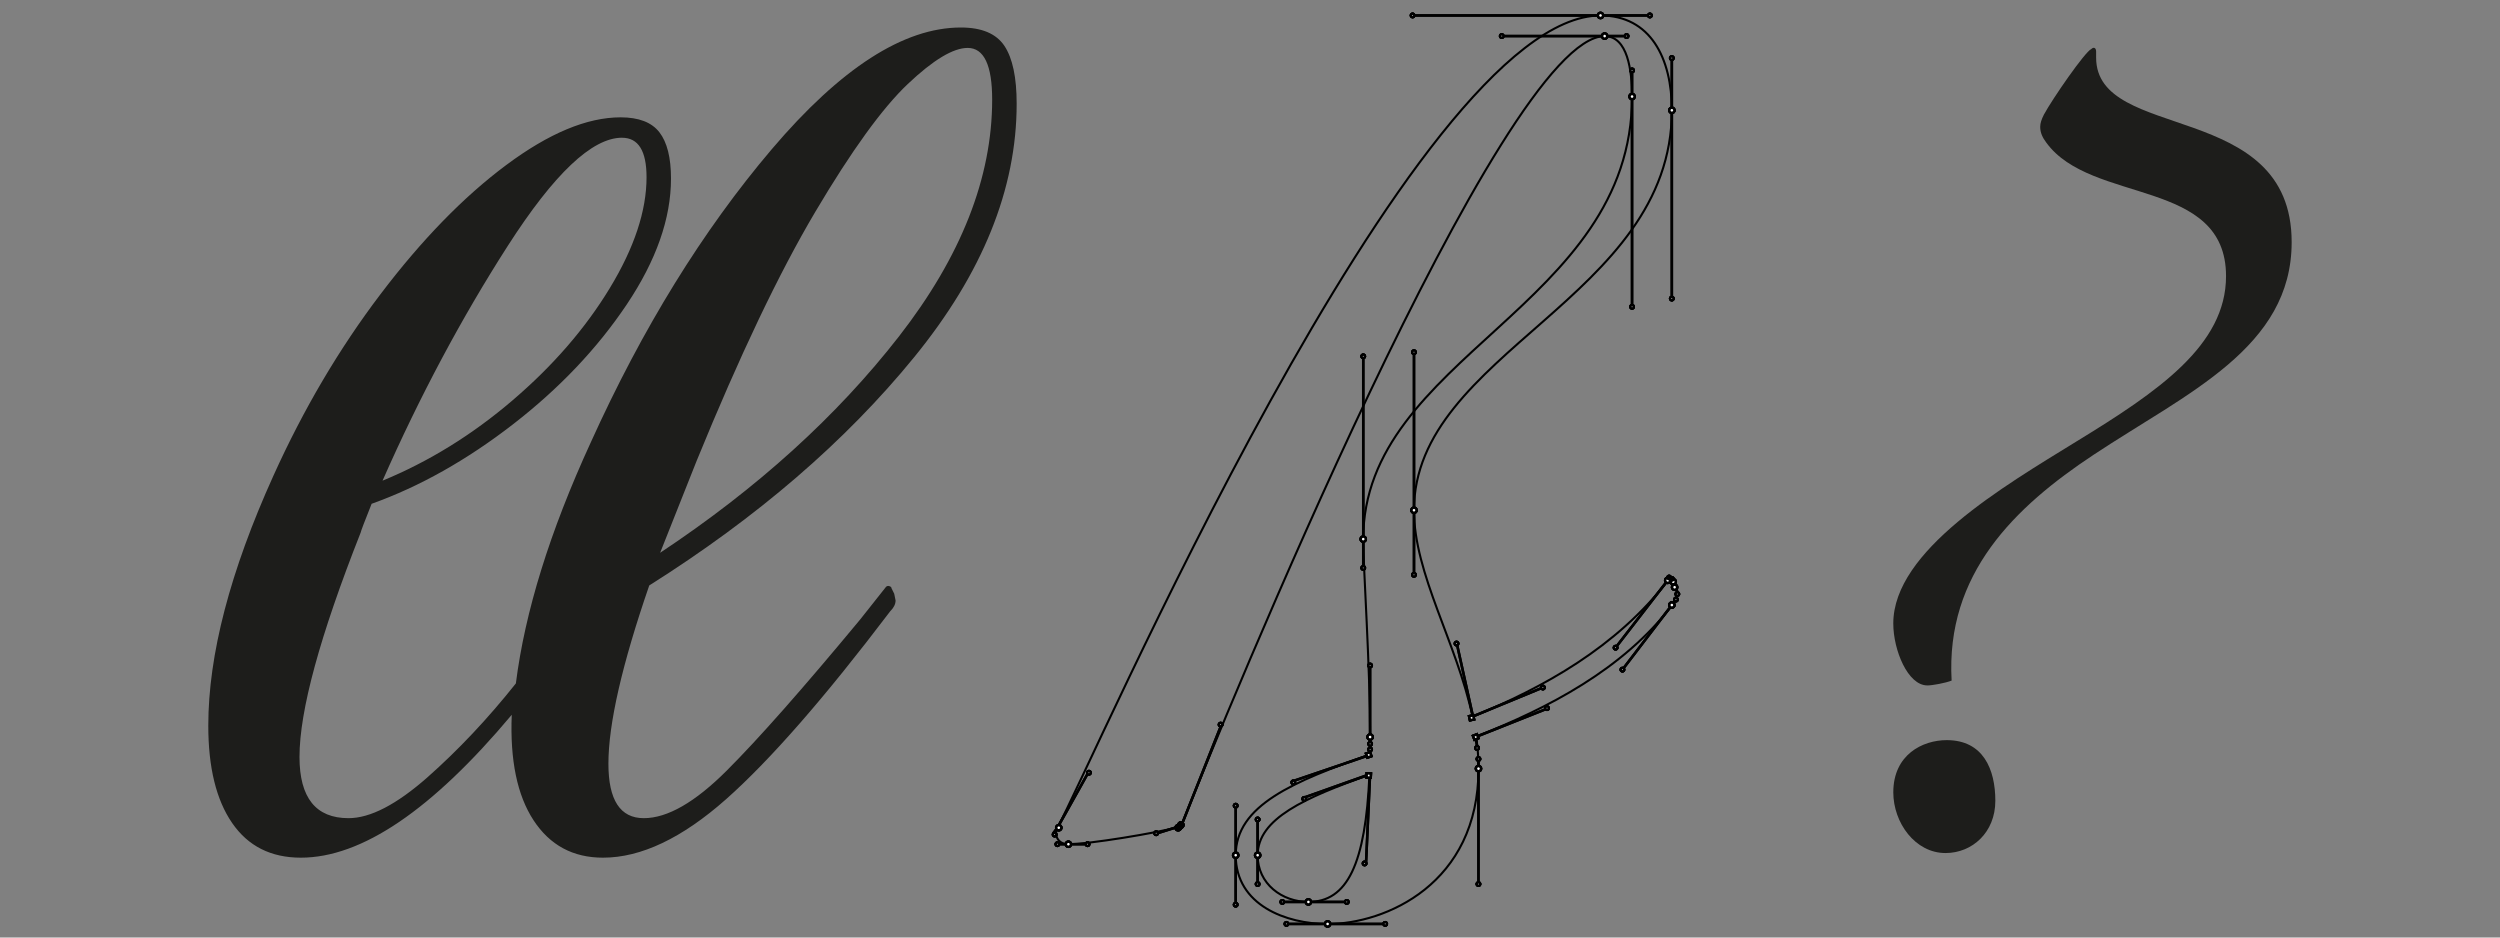
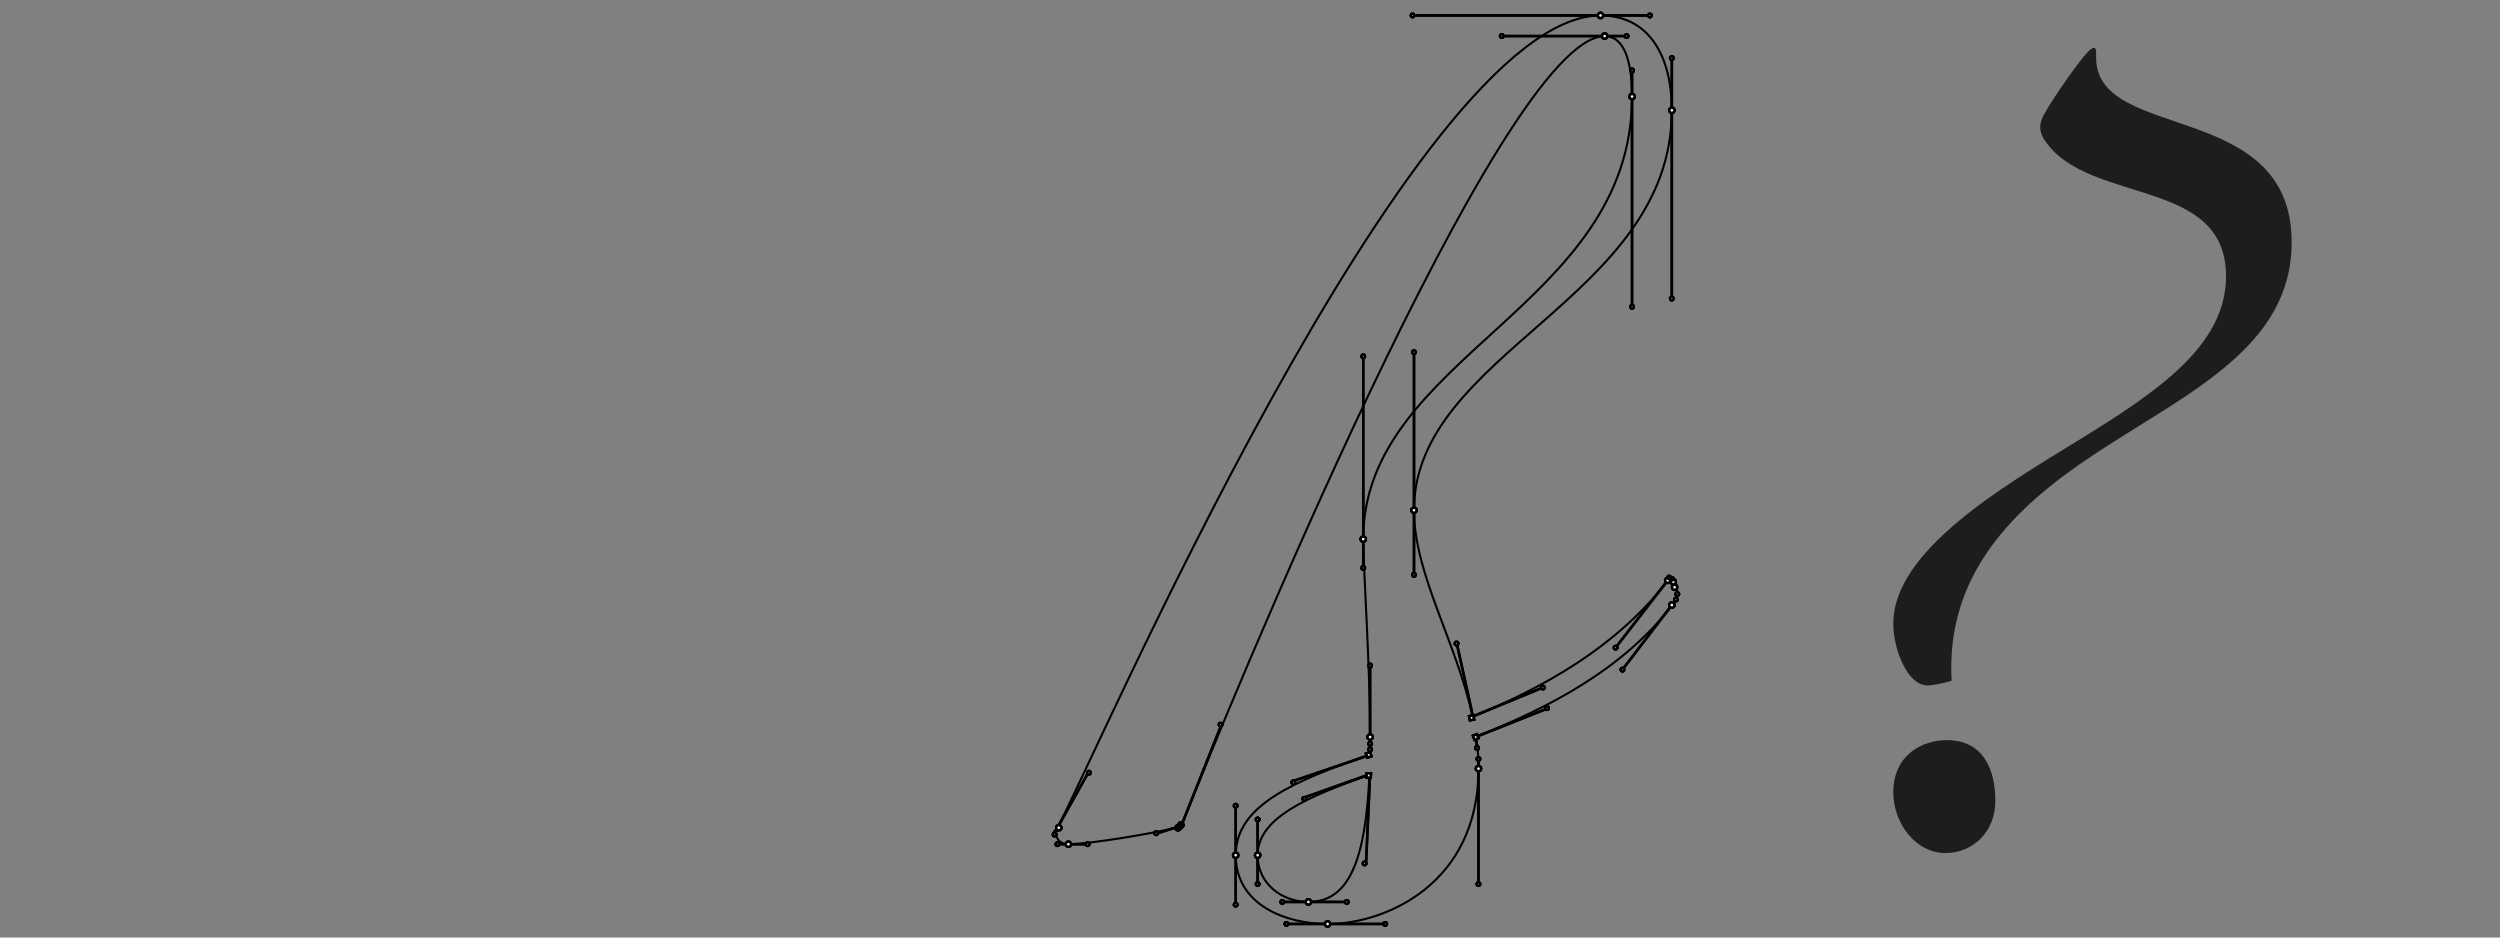
<svg xmlns="http://www.w3.org/2000/svg" id="Ebene_1" viewBox="0 0 600 225">
  <rect x="0" y="0" width="600" height="225" fill="#808080" stroke="none" />
  <defs>
    <style>
      .cls-1 {
        fill: #1d1d1b;
      }

      .cls-2 {
        fill: #fff;
      }

      .cls-3 {
        stroke-width: .61px;
      }

      .cls-3, .cls-4 {
        fill: none;
        stroke: #000;
        stroke-miterlimit: 10;
      }

      .cls-4 {
        stroke-width: .5px;
      }
    </style>
  </defs>
  <path class="cls-4" d="M402.13,140.7l-.4-1.22c-.23-.76-.86-.89-1.35-.23-12.54,16.2-29.95,25.76-46.97,32.75-3.82-17.84-14.05-34.24-14.05-49.54,0-37.93,61.88-50.8,61.88-95.98,0-12.53-5.13-22.76-17.11-22.76-44.96,0-122.77,181.45-130.31,194.84-.86,1.52-.2,4.06,2.6,4.06,4.77,0,21.26-2.7,26.63-4.19.17-.03.46-.3.59-.59,9.61-24.21,76.82-189.16,101.47-189.16,5.53,0,6.58,8.25,6.58,14.51,0,50.47-64.51,62.34-64.51,106.21,0,6.93,1.65,30.35,1.65,47.5,0,1.42,0,2.8-.03,4.16-18.37,6.5-32.22,12.2-32.22,24.21s12.18,16.49,22.05,16.49c13.83,0,36.21-9.57,36.21-37.27,0-2.6-.2-5.18-.56-7.72,17.28-6.8,35.12-16.03,47.07-31.53,1.15-1.49,1.35-2.84.79-4.52ZM301.84,205.25c0-8.77,11.32-13.82,26.82-19.3-.92,21.47-5.33,30.51-14.65,30.51-6.25,0-12.18-4.29-12.18-11.21Z" />
  <path class="cls-2" d="M402,140.05c.24-.24.24-.63,0-.88-.24-.24-.63-.24-.87,0-.24.24-.24.63,0,.88.24.24.63.24.87,0M401.52,139.23c.16-.16.16-.41,0-.57-.16-.16-.41-.16-.57,0-.16.16-.16.41,0,.57.16.16.41.16.57,0M401.9,139.61l-.33-.99M400.87,138.9c.16-.16.16-.41,0-.57-.16-.16-.41-.16-.57,0-.16.16-.16.41,0,.57s.41.16.57,0M400.25,139.28l.66-.66M400.69,139.72c.24-.24.24-.63,0-.87-.24-.24-.63-.24-.87,0-.24.24-.24.63,0,.87.24.24.63.24.87,0M388.03,155.73c.16-.16.16-.41,0-.57-.16-.16-.41-.16-.57,0-.16.16-.16.41,0,.57.16.16.41.16.57,0M400.25,139.28l-12.51,16.16M370.58,165.29c.16-.16.16-.41,0-.57-.16-.16-.41-.16-.57,0-.16.16-.16.41,0,.57.16.16.41.16.57,0M353.51,171.93l16.79-6.93M353.77,172.65l-.21-.97-.97.21.21.97.97-.21ZM349.85,154.74c.16-.16.16-.41,0-.57-.16-.16-.41-.16-.57,0-.16.16-.16.41,0,.57.16.16.41.16.57,0M353.51,171.93l-3.95-17.81M339.64,138.24c.16-.16.16-.41,0-.57s-.41-.16-.57,0-.16.41,0,.57.41.16.57,0M339.36,122.46v15.17M339.79,122.89c.24-.24.24-.63,0-.87-.24-.24-.63-.24-.87,0-.24.24-.24.63,0,.87.24.24.63.24.87,0M339.64,84.81c.16-.16.16-.41,0-.57-.16-.16-.41-.16-.57,0-.16.16-.16.41,0,.57.16.16.41.16.57,0M339.36,122.46v-37.93M401.52,71.94c.16-.16.16-.41,0-.57-.16-.16-.41-.16-.57,0-.16.16-.16.41,0,.57.16.16.41.16.57,0M401.24,26.47v45.19M401.68,26.91c.24-.24.24-.63,0-.88-.24-.24-.63-.24-.87,0-.24.24-.24.63,0,.88.24.24.63.24.87,0M401.52,14.22c.16-.16.16-.41,0-.57-.16-.16-.41-.16-.57,0-.16.16-.16.41,0,.57.16.16.41.16.57,0M401.24,26.47v-12.53M396.26,3.99c.16-.16.16-.41,0-.57-.16-.16-.41-.16-.57,0-.16.16-.16.41,0,.57.16.16.41.16.57,0M384.12,3.71h11.85M384.56,4.15c.24-.24.24-.63,0-.88-.24-.24-.63-.24-.87,0-.24.24-.24.63,0,.88.24.24.63.24.87,0M339.31,3.99c.16-.16.16-.41,0-.57-.16-.16-.41-.16-.57,0-.16.16-.16.41,0,.57.16.16.41.16.57,0M384.12,3.71h-45.09M261.63,185.74c.16-.16.16-.41,0-.57-.16-.16-.41-.16-.57,0-.16.16-.16.41,0,.57.16.16.41.16.57,0M253.78,198.65l7.57-13.52M254.54,199.09c.24-.24.24-.63,0-.87-.24-.24-.63-.24-.87,0-.24.24-.24.63,0,.87.24.24.63.24.87,0M253.4,200.58c.16-.16.16-.41,0-.57-.16-.16-.41-.16-.57,0-.16.16-.16.41,0,.57.16.16.41.16.57,0M253.78,198.65l-.99,1.32M254.06,202.89c.16-.16.16-.41,0-.57-.16-.16-.41-.16-.57,0-.16.16-.16.41,0,.57.16.16.41.16.57,0M256.41,202.61h-2.96M256.85,203.05c.24-.24.24-.63,0-.87-.24-.24-.63-.24-.87,0-.24.24-.24.63,0,.87.24.24.63.24.87,0M261.3,202.89c.16-.16.16-.41,0-.57-.16-.16-.41-.16-.57,0-.16.16-.16.41,0,.57s.41.16.57,0M256.41,202.61h4.94M277.76,200.26c.16-.16.16-.41,0-.57-.16-.16-.41-.16-.57,0-.16.16-.16.41,0,.57.16.16.41.16.57,0M283.07,198.32l-5.27,1.65M283.18,199.09c.24-.24.24-.63,0-.87-.24-.24-.63-.24-.87,0-.24.24-.24.63,0,.87.24.24.63.24.87,0M283.36,198.94c.16-.16.16-.41,0-.57-.16-.16-.41-.16-.57,0-.16.16-.16.41,0,.57.16.16.41.16.57,0M283.68,198.61c.16-.16.16-.41,0-.57-.16-.16-.41-.16-.57,0-.16.16-.16.41,0,.57.16.16.41.16.57,0M283.73,197.66l-.33.33M283.84,198.43c.24-.24.24-.63,0-.87-.24-.24-.63-.24-.87,0-.24.24-.24.63,0,.87s.63.24.87,0M293.23,174.2c.16-.16.16-.41,0-.57-.16-.16-.41-.16-.57,0-.16.16-.16.41,0,.57.16.16.41.16.57,0M283.73,197.66l9.55-24.08M360.71,8.94c.16-.16.16-.41,0-.57-.16-.16-.41-.16-.57,0-.16.16-.16.41,0,.57.16.16.41.16.57,0M385.11,8.66h-24.69M385.55,9.1c.24-.24.24-.63,0-.88-.24-.24-.63-.24-.87,0-.24.24-.24.63,0,.88.24.24.63.24.87,0M390.66,8.94c.16-.16.16-.41,0-.57-.16-.16-.41-.16-.57,0-.16.16-.16.41,0,.57.16.16.41.16.57,0M385.11,8.66h5.6M391.98,17.19c.16-.16.16-.41,0-.57-.16-.16-.41-.16-.57,0-.16.16-.16.41,0,.57.16.16.41.16.57,0M391.69,23.17v-6.27M392.13,23.61c.24-.24.24-.63,0-.88-.24-.24-.63-.24-.87,0-.24.24-.24.63,0,.88.24.24.63.24.87,0M391.98,73.92c.16-.16.16-.41,0-.57-.16-.16-.41-.16-.57,0-.16.16-.16.41,0,.57.16.16.41.16.57,0M391.69,23.17v50.47M327.46,85.8c.16-.16.16-.41,0-.57-.16-.16-.41-.16-.57,0-.16.16-.16.41,0,.57.16.16.41.16.57,0M327.18,129.38v-43.87M327.61,129.82c.24-.24.24-.63,0-.87-.24-.24-.63-.24-.87,0s-.24.63,0,.87c.24.24.63.24.87,0M327.46,136.59c.16-.16.16-.41,0-.57-.16-.16-.41-.16-.57,0-.16.16-.16.41,0,.57.16.16.41.16.57,0M327.18,129.38v6.93M329.11,160.01c.16-.16.16-.41,0-.57-.16-.16-.41-.16-.57,0-.16.16-.16.41,0,.57.16.16.41.16.57,0M328.82,176.88v-17.15M329.26,177.32c.24-.24.24-.63,0-.87-.24-.24-.63-.24-.87,0-.24.24-.24.63,0,.87.24.24.63.24.87,0M329.11,178.81c.16-.16.16-.41,0-.57-.16-.16-.41-.16-.57,0-.16.16-.16.41,0,.57.16.16.41.16.57,0M328.82,176.88v1.32M329.11,180.14c.16-.16.16-.41,0-.57-.16-.16-.41-.16-.57,0-.16.16-.16.41,0,.57.16.16.41.16.57,0M328.82,181.17v-1.65M328.8,180.54l-.94.33.33.94.94-.33-.33-.94ZM310.68,188.05c.16-.16.16-.41,0-.57-.16-.16-.41-.16-.57,0-.16.16-.16.41,0,.57.16.16.41.16.57,0M328.82,181.17l-18.43,6.27M296.85,193.66c.16-.16.16-.41,0-.57-.16-.16-.41-.16-.57,0-.16.16-.16.41,0,.57.16.16.41.16.57,0M296.57,205.25v-11.87M297,205.69c.24-.24.24-.63,0-.87-.24-.24-.63-.24-.87,0-.24.24-.24.63,0,.87.24.24.63.24.87,0M296.85,217.41c.16-.16.16-.41,0-.57-.16-.16-.41-.16-.57,0-.16.16-.16.41,0,.57.16.16.41.16.57,0M296.57,205.25v11.87M309.03,222.02c.16-.16.16-.41,0-.57-.16-.16-.41-.16-.57,0-.16.16-.16.41,0,.57.16.16.41.16.57,0M318.62,221.74h-9.87M319.06,222.18c.24-.24.24-.63,0-.87s-.63-.24-.87,0c-.24.24-.24.63,0,.87.24.24.63.24.87,0M332.73,222.02c.16-.16.16-.41,0-.57-.16-.16-.41-.16-.57,0-.16.16-.16.41,0,.57.16.16.41.16.57,0M318.62,221.74h13.83M355.11,212.46c.16-.16.16-.41,0-.57-.16-.16-.41-.16-.57,0-.16.16-.16.41,0,.57.16.16.41.16.57,0M354.83,184.47v27.71M355.27,184.91c.24-.24.24-.63,0-.88-.24-.24-.63-.24-.87,0-.24.24-.24.63,0,.88s.63.24.87,0M355.11,182.44c.16-.16.16-.41,0-.57-.16-.16-.41-.16-.57,0-.16.16-.16.41,0,.57.16.16.41.16.57,0M354.83,184.47v-2.64M354.78,179.8c.16-.16.16-.41,0-.57-.16-.16-.41-.16-.57,0-.16.16-.16.41,0,.57.16.16.41.16.57,0M354.17,176.88l.33,2.31M353.89,177.53l.92-.36-.36-.93-.92.36.36.93ZM371.57,170.24c.16-.16.16-.41,0-.57-.16-.16-.41-.16-.57,0-.16.16-.16.41,0,.57.16.16.41.16.57,0M354.17,176.88l17.45-6.93M389.67,161c.16-.16.16-.41,0-.57-.16-.16-.41-.16-.57,0-.16.16-.16.41,0,.57.16.16.41.16.57,0M401.24,145.21l-11.85,15.5M401.68,145.65c.24-.24.24-.63,0-.88-.24-.24-.63-.24-.87,0-.24.24-.24.63,0,.88.24.24.63.24.87,0M402.51,144.18c.16-.16.16-.41,0-.57-.16-.16-.41-.16-.57,0s-.16.41,0,.57.41.16.57,0M401.24,145.21l1.32-1.65M402.84,142.86c.16-.16.16-.41,0-.57-.16-.16-.41-.16-.57,0-.16.16-.16.41,0,.57.16.16.41.16.57,0M402.23,140.6l.33,1.65M402.34,141.37c.24-.24.24-.63,0-.87-.24-.24-.63-.24-.87,0-.24.24-.24.63,0,.87.24.24.63.24.87,0M302.12,196.96c.16-.16.16-.41,0-.57-.16-.16-.41-.16-.57,0-.16.16-.16.41,0,.57.16.16.41.16.57,0M301.83,205.25v-8.91M313.31,192.01c.16-.16.16-.41,0-.57-.16-.16-.41-.16-.57,0-.16.16-.16.41,0,.57.16.16.41.16.57,0M328.82,185.79l-15.8,5.61M328.02,185.6l-.04,1,.99.04.04-1-.99-.04ZM327.79,207.51c.16-.16.16-.41,0-.57-.16-.16-.41-.16-.57,0-.16.16-.16.41,0,.57.16.16.41.16.57,0M328.82,185.79l-.99,21.77M323.51,216.75c.16-.16.16-.41,0-.57-.16-.16-.41-.16-.57,0-.16.16-.16.41,0,.57.16.16.41.16.57,0M314.01,216.46h9.22M314.45,216.9c.24-.24.24-.63,0-.87-.24-.24-.63-.24-.87,0-.24.24-.24.63,0,.87s.63.24.87,0M308.04,216.75c.16-.16.16-.41,0-.57-.16-.16-.41-.16-.57,0-.16.16-.16.41,0,.57.16.16.41.16.57,0M314.01,216.46h-6.25M302.12,212.46c.16-.16.16-.41,0-.57-.16-.16-.41-.16-.57,0-.16.16-.16.41,0,.57.16.16.41.16.57,0M301.83,205.25v6.93M302.27,205.69c.24-.24.24-.63,0-.87-.24-.24-.63-.24-.87,0-.24.24-.24.63,0,.87.24.24.63.24.87,0" />
  <path class="cls-3" d="M402,140.05c.24-.24.24-.63,0-.88-.24-.24-.63-.24-.87,0-.24.24-.24.63,0,.88.24.24.63.24.87,0M401.52,139.23c.16-.16.16-.41,0-.57-.16-.16-.41-.16-.57,0-.16.16-.16.41,0,.57.16.16.41.16.57,0M401.9,139.61l-.33-.99M400.87,138.9c.16-.16.16-.41,0-.57-.16-.16-.41-.16-.57,0-.16.16-.16.41,0,.57s.41.16.57,0M400.25,139.28l.66-.66M400.69,139.72c.24-.24.24-.63,0-.87-.24-.24-.63-.24-.87,0-.24.24-.24.63,0,.87.24.24.63.24.87,0M388.03,155.73c.16-.16.16-.41,0-.57-.16-.16-.41-.16-.57,0-.16.16-.16.41,0,.57.16.16.41.16.57,0M400.25,139.28l-12.51,16.16M370.58,165.29c.16-.16.16-.41,0-.57-.16-.16-.41-.16-.57,0-.16.16-.16.41,0,.57.16.16.41.16.57,0M353.51,171.93l16.79-6.93M353.77,172.65l-.21-.97-.97.21.21.97.97-.21ZM349.85,154.74c.16-.16.16-.41,0-.57-.16-.16-.41-.16-.57,0-.16.16-.16.41,0,.57.16.16.41.16.57,0M353.51,171.93l-3.95-17.81M339.64,138.24c.16-.16.16-.41,0-.57s-.41-.16-.57,0-.16.41,0,.57.41.16.57,0M339.36,122.46v15.17M339.79,122.89c.24-.24.24-.63,0-.87-.24-.24-.63-.24-.87,0-.24.24-.24.63,0,.87.24.24.63.24.87,0M339.64,84.81c.16-.16.16-.41,0-.57-.16-.16-.41-.16-.57,0-.16.16-.16.41,0,.57.16.16.41.16.57,0M339.36,122.46v-37.93M401.52,71.94c.16-.16.16-.41,0-.57-.16-.16-.41-.16-.57,0-.16.16-.16.41,0,.57.16.16.41.16.57,0M401.24,26.47v45.19M401.68,26.91c.24-.24.24-.63,0-.88-.24-.24-.63-.24-.87,0-.24.24-.24.63,0,.88.24.24.63.24.87,0M401.52,14.22c.16-.16.16-.41,0-.57-.16-.16-.41-.16-.57,0-.16.16-.16.41,0,.57.16.16.41.16.57,0M401.24,26.47v-12.53M396.26,3.99c.16-.16.16-.41,0-.57-.16-.16-.41-.16-.57,0-.16.16-.16.41,0,.57.16.16.41.16.57,0M384.12,3.71h11.85M384.56,4.15c.24-.24.24-.63,0-.88-.24-.24-.63-.24-.87,0-.24.24-.24.63,0,.88.24.24.63.24.87,0M339.31,3.99c.16-.16.16-.41,0-.57-.16-.16-.41-.16-.57,0-.16.16-.16.41,0,.57.16.16.41.16.57,0M384.12,3.71h-45.09M261.63,185.74c.16-.16.16-.41,0-.57-.16-.16-.41-.16-.57,0-.16.16-.16.41,0,.57.16.16.41.16.57,0M253.78,198.65l7.57-13.52M254.54,199.09c.24-.24.24-.63,0-.87-.24-.24-.63-.24-.87,0-.24.24-.24.63,0,.87.24.24.63.24.87,0M253.4,200.58c.16-.16.16-.41,0-.57-.16-.16-.41-.16-.57,0-.16.16-.16.41,0,.57.16.16.41.16.57,0M253.78,198.65l-.99,1.32M254.06,202.89c.16-.16.16-.41,0-.57-.16-.16-.41-.16-.57,0-.16.16-.16.41,0,.57.16.16.41.16.57,0M256.41,202.61h-2.96M256.85,203.05c.24-.24.24-.63,0-.87-.24-.24-.63-.24-.87,0-.24.24-.24.63,0,.87.24.24.63.24.87,0M261.3,202.89c.16-.16.16-.41,0-.57-.16-.16-.41-.16-.57,0-.16.16-.16.41,0,.57s.41.16.57,0M256.41,202.61h4.94M277.76,200.26c.16-.16.16-.41,0-.57-.16-.16-.41-.16-.57,0-.16.16-.16.41,0,.57.16.16.41.16.57,0M283.07,198.32l-5.27,1.65M283.18,199.09c.24-.24.24-.63,0-.87-.24-.24-.63-.24-.87,0-.24.24-.24.63,0,.87.24.24.63.24.87,0M283.36,198.94c.16-.16.16-.41,0-.57-.16-.16-.41-.16-.57,0-.16.16-.16.41,0,.57.16.16.41.16.57,0M283.68,198.61c.16-.16.16-.41,0-.57-.16-.16-.41-.16-.57,0-.16.16-.16.41,0,.57.16.16.41.16.57,0M283.73,197.66l-.33.33M283.84,198.43c.24-.24.24-.63,0-.87-.24-.24-.63-.24-.87,0-.24.24-.24.63,0,.87s.63.24.87,0M293.23,174.2c.16-.16.16-.41,0-.57-.16-.16-.41-.16-.57,0-.16.16-.16.41,0,.57.16.16.41.16.57,0M283.73,197.66l9.55-24.08M360.71,8.94c.16-.16.16-.41,0-.57-.16-.16-.41-.16-.57,0-.16.16-.16.41,0,.57.16.16.41.16.57,0M385.11,8.66h-24.69M385.55,9.1c.24-.24.24-.63,0-.88-.24-.24-.63-.24-.87,0-.24.24-.24.63,0,.88.24.24.63.24.87,0M390.66,8.94c.16-.16.16-.41,0-.57-.16-.16-.41-.16-.57,0-.16.16-.16.41,0,.57.16.16.41.16.57,0M385.11,8.66h5.6M391.98,17.19c.16-.16.16-.41,0-.57-.16-.16-.41-.16-.57,0-.16.16-.16.41,0,.57.16.16.41.16.57,0M391.69,23.17v-6.27M392.13,23.61c.24-.24.24-.63,0-.88-.24-.24-.63-.24-.87,0-.24.24-.24.63,0,.88.24.24.63.24.87,0M391.98,73.92c.16-.16.16-.41,0-.57-.16-.16-.41-.16-.57,0-.16.16-.16.41,0,.57.16.16.41.16.57,0M391.69,23.17v50.47M327.46,85.8c.16-.16.16-.41,0-.57-.16-.16-.41-.16-.57,0-.16.16-.16.41,0,.57.16.16.41.16.57,0M327.18,129.38v-43.87M327.61,129.82c.24-.24.24-.63,0-.87-.24-.24-.63-.24-.87,0s-.24.63,0,.87c.24.24.63.24.87,0M327.46,136.59c.16-.16.16-.41,0-.57-.16-.16-.41-.16-.57,0-.16.16-.16.41,0,.57.16.16.41.16.57,0M327.18,129.38v6.93M329.11,160.01c.16-.16.16-.41,0-.57-.16-.16-.41-.16-.57,0-.16.16-.16.41,0,.57.16.16.41.16.57,0M328.82,176.88v-17.15M329.26,177.32c.24-.24.24-.63,0-.87-.24-.24-.63-.24-.87,0-.24.24-.24.63,0,.87.24.24.63.24.87,0M329.11,178.81c.16-.16.16-.41,0-.57-.16-.16-.41-.16-.57,0-.16.16-.16.41,0,.57.16.16.41.16.57,0M328.82,176.88v1.32M329.11,180.14c.16-.16.16-.41,0-.57-.16-.16-.41-.16-.57,0-.16.16-.16.41,0,.57.16.16.41.16.57,0M328.82,181.17v-1.65M328.8,180.54l-.94.33.33.94.94-.33-.33-.94ZM310.68,188.05c.16-.16.16-.41,0-.57-.16-.16-.41-.16-.57,0-.16.16-.16.41,0,.57.16.16.41.16.57,0M328.82,181.17l-18.43,6.27M296.85,193.66c.16-.16.16-.41,0-.57-.16-.16-.41-.16-.57,0-.16.16-.16.41,0,.57.16.16.41.16.57,0M296.57,205.25v-11.87M297,205.69c.24-.24.24-.63,0-.87-.24-.24-.63-.24-.87,0-.24.24-.24.63,0,.87.24.24.63.24.87,0M296.85,217.41c.16-.16.16-.41,0-.57-.16-.16-.41-.16-.57,0-.16.16-.16.41,0,.57.16.16.41.16.57,0M296.57,205.25v11.87M309.03,222.02c.16-.16.16-.41,0-.57-.16-.16-.41-.16-.57,0-.16.16-.16.41,0,.57.16.16.41.16.57,0M318.62,221.74h-9.87M319.06,222.18c.24-.24.24-.63,0-.87s-.63-.24-.87,0c-.24.24-.24.63,0,.87.24.24.63.24.87,0M332.73,222.02c.16-.16.16-.41,0-.57-.16-.16-.41-.16-.57,0-.16.16-.16.41,0,.57.16.16.41.16.57,0M318.62,221.74h13.83M355.11,212.46c.16-.16.16-.41,0-.57-.16-.16-.41-.16-.57,0-.16.16-.16.41,0,.57.16.16.41.16.57,0M354.83,184.47v27.71M355.27,184.91c.24-.24.24-.63,0-.88-.24-.24-.63-.24-.87,0-.24.24-.24.63,0,.88s.63.24.87,0M355.11,182.44c.16-.16.16-.41,0-.57-.16-.16-.41-.16-.57,0-.16.16-.16.41,0,.57.16.16.41.16.57,0M354.83,184.47v-2.64M354.78,179.8c.16-.16.16-.41,0-.57-.16-.16-.41-.16-.57,0-.16.16-.16.41,0,.57.16.16.41.16.57,0M354.17,176.88l.33,2.31M353.89,177.53l.92-.36-.36-.93-.92.36.36.93ZM371.57,170.24c.16-.16.16-.41,0-.57-.16-.16-.41-.16-.57,0-.16.16-.16.41,0,.57.16.16.41.16.57,0M354.17,176.88l17.45-6.93M389.67,161c.16-.16.16-.41,0-.57-.16-.16-.41-.16-.57,0-.16.16-.16.41,0,.57.16.16.41.16.57,0M401.24,145.21l-11.85,15.5M401.68,145.65c.24-.24.24-.63,0-.88-.24-.24-.63-.24-.87,0-.24.24-.24.63,0,.88.24.24.63.24.87,0M402.51,144.18c.16-.16.16-.41,0-.57-.16-.16-.41-.16-.57,0s-.16.41,0,.57.41.16.57,0M401.24,145.21l1.32-1.65M402.84,142.86c.16-.16.16-.41,0-.57-.16-.16-.41-.16-.57,0-.16.16-.16.41,0,.57.16.16.41.16.57,0M402.23,140.6l.33,1.65M402.34,141.37c.24-.24.24-.63,0-.87-.24-.24-.63-.24-.87,0-.24.24-.24.63,0,.87.24.24.63.24.87,0M302.12,196.96c.16-.16.16-.41,0-.57-.16-.16-.41-.16-.57,0-.16.16-.16.41,0,.57.16.16.41.16.57,0M301.83,205.25v-8.91M313.31,192.01c.16-.16.16-.41,0-.57-.16-.16-.41-.16-.57,0-.16.16-.16.41,0,.57.16.16.41.16.57,0M328.82,185.79l-15.8,5.61M328.02,185.6l-.04,1,.99.04.04-1-.99-.04ZM327.79,207.51c.16-.16.16-.41,0-.57-.16-.16-.41-.16-.57,0-.16.16-.16.41,0,.57.16.16.41.16.57,0M328.82,185.79l-.99,21.77M323.51,216.75c.16-.16.16-.41,0-.57-.16-.16-.41-.16-.57,0-.16.16-.16.41,0,.57.16.16.41.16.57,0M314.01,216.46h9.22M314.45,216.9c.24-.24.24-.63,0-.87-.24-.24-.63-.24-.87,0-.24.24-.24.63,0,.87s.63.24.87,0M308.04,216.75c.16-.16.16-.41,0-.57-.16-.16-.41-.16-.57,0-.16.16-.16.41,0,.57.16.16.41.16.57,0M314.01,216.46h-6.25M302.12,212.46c.16-.16.16-.41,0-.57-.16-.16-.41-.16-.57,0-.16.16-.16.41,0,.57.16.16.41.16.57,0M301.83,205.25v6.93M302.27,205.69c.24-.24.24-.63,0-.87-.24-.24-.63-.24-.87,0-.24.24-.24.63,0,.87.24.24.63.24.87,0Z" />
  <path class="cls-2" d="M402,140.05c.24-.24.24-.63,0-.88-.24-.24-.63-.24-.87,0-.24.24-.24.63,0,.88.24.24.63.24.87,0M401.52,139.23c.16-.16.16-.41,0-.57-.16-.16-.41-.16-.57,0-.16.16-.16.41,0,.57.16.16.41.16.57,0M401.9,139.61l-.33-.99M400.87,138.9c.16-.16.16-.41,0-.57-.16-.16-.41-.16-.57,0-.16.16-.16.41,0,.57s.41.16.57,0M400.25,139.28l.66-.66M400.69,139.72c.24-.24.24-.63,0-.87-.24-.24-.63-.24-.87,0-.24.24-.24.63,0,.87.24.24.63.24.87,0M388.03,155.73c.16-.16.16-.41,0-.57-.16-.16-.41-.16-.57,0-.16.16-.16.41,0,.57.16.16.41.16.57,0M400.25,139.28l-12.51,16.16M370.58,165.29c.16-.16.16-.41,0-.57-.16-.16-.41-.16-.57,0-.16.16-.16.41,0,.57.16.16.41.16.57,0M353.51,171.93l16.79-6.93M353.77,172.65l-.21-.97-.97.21.21.97.97-.21ZM349.85,154.74c.16-.16.16-.41,0-.57-.16-.16-.41-.16-.57,0-.16.16-.16.41,0,.57.16.16.41.16.57,0M353.51,171.93l-3.95-17.81M339.64,138.24c.16-.16.16-.41,0-.57s-.41-.16-.57,0-.16.41,0,.57.41.16.57,0M339.36,122.46v15.17M339.79,122.89c.24-.24.24-.63,0-.87-.24-.24-.63-.24-.87,0-.24.24-.24.63,0,.87.24.24.63.24.87,0M339.64,84.81c.16-.16.16-.41,0-.57-.16-.16-.41-.16-.57,0-.16.16-.16.41,0,.57.16.16.41.16.57,0M339.36,122.46v-37.93M401.52,71.94c.16-.16.16-.41,0-.57-.16-.16-.41-.16-.57,0-.16.16-.16.41,0,.57.16.16.41.16.57,0M401.24,26.47v45.19M401.68,26.91c.24-.24.24-.63,0-.88-.24-.24-.63-.24-.87,0-.24.24-.24.63,0,.88.24.24.63.24.87,0M401.52,14.22c.16-.16.16-.41,0-.57-.16-.16-.41-.16-.57,0-.16.16-.16.41,0,.57.16.16.41.16.57,0M401.24,26.47v-12.53M396.26,3.99c.16-.16.16-.41,0-.57-.16-.16-.41-.16-.57,0-.16.16-.16.41,0,.57.16.16.41.16.57,0M384.12,3.71h11.85M384.56,4.15c.24-.24.24-.63,0-.88-.24-.24-.63-.24-.87,0-.24.24-.24.63,0,.88.24.24.63.24.87,0M339.31,3.99c.16-.16.16-.41,0-.57-.16-.16-.41-.16-.57,0-.16.16-.16.41,0,.57.16.16.41.16.57,0M384.12,3.71h-45.09M261.63,185.74c.16-.16.16-.41,0-.57-.16-.16-.41-.16-.57,0-.16.16-.16.41,0,.57.16.16.41.16.57,0M253.78,198.65l7.57-13.52M254.54,199.09c.24-.24.24-.63,0-.87-.24-.24-.63-.24-.87,0-.24.24-.24.63,0,.87.24.24.63.24.87,0M253.4,200.58c.16-.16.16-.41,0-.57-.16-.16-.41-.16-.57,0-.16.16-.16.41,0,.57.16.16.41.16.57,0M253.78,198.65l-.99,1.32M254.06,202.89c.16-.16.16-.41,0-.57-.16-.16-.41-.16-.57,0-.16.16-.16.41,0,.57.16.16.41.16.57,0M256.41,202.61h-2.96M256.85,203.05c.24-.24.24-.63,0-.87-.24-.24-.63-.24-.87,0-.24.24-.24.63,0,.87.24.24.63.24.87,0M261.3,202.89c.16-.16.16-.41,0-.57-.16-.16-.41-.16-.57,0-.16.16-.16.41,0,.57s.41.16.57,0M256.41,202.61h4.94M277.76,200.26c.16-.16.16-.41,0-.57-.16-.16-.41-.16-.57,0-.16.16-.16.41,0,.57.16.16.41.16.57,0M283.07,198.32l-5.27,1.65M283.18,199.09c.24-.24.24-.63,0-.87-.24-.24-.63-.24-.87,0-.24.24-.24.63,0,.87.24.24.63.24.87,0M283.36,198.94c.16-.16.16-.41,0-.57-.16-.16-.41-.16-.57,0-.16.16-.16.41,0,.57.16.16.41.16.57,0M283.68,198.61c.16-.16.16-.41,0-.57-.16-.16-.41-.16-.57,0-.16.16-.16.41,0,.57.16.16.41.16.57,0M283.73,197.66l-.33.33M283.84,198.43c.24-.24.24-.63,0-.87-.24-.24-.63-.24-.87,0-.24.24-.24.63,0,.87s.63.24.87,0M293.23,174.2c.16-.16.16-.41,0-.57-.16-.16-.41-.16-.57,0-.16.16-.16.41,0,.57.16.16.41.16.57,0M283.73,197.66l9.55-24.08M360.71,8.94c.16-.16.16-.41,0-.57-.16-.16-.41-.16-.57,0-.16.16-.16.41,0,.57.16.16.41.16.57,0M385.11,8.66h-24.69M385.55,9.1c.24-.24.24-.63,0-.88-.24-.24-.63-.24-.87,0-.24.24-.24.63,0,.88.24.24.63.24.87,0M390.66,8.94c.16-.16.16-.41,0-.57-.16-.16-.41-.16-.57,0-.16.16-.16.41,0,.57.16.16.41.16.57,0M385.11,8.66h5.6M391.98,17.19c.16-.16.16-.41,0-.57-.16-.16-.41-.16-.57,0-.16.16-.16.41,0,.57.16.16.41.16.57,0M391.69,23.17v-6.27M392.13,23.61c.24-.24.24-.63,0-.88-.24-.24-.63-.24-.87,0-.24.24-.24.63,0,.88.24.24.63.24.87,0M391.98,73.92c.16-.16.16-.41,0-.57-.16-.16-.41-.16-.57,0-.16.16-.16.41,0,.57.16.16.41.16.57,0M391.69,23.17v50.47M327.46,85.8c.16-.16.16-.41,0-.57-.16-.16-.41-.16-.57,0-.16.16-.16.41,0,.57.16.16.41.16.57,0M327.18,129.38v-43.87M327.61,129.82c.24-.24.24-.63,0-.87-.24-.24-.63-.24-.87,0s-.24.63,0,.87c.24.24.63.24.87,0M327.46,136.59c.16-.16.16-.41,0-.57-.16-.16-.41-.16-.57,0-.16.16-.16.41,0,.57.16.16.41.16.57,0M327.18,129.38v6.93M329.11,160.01c.16-.16.16-.41,0-.57-.16-.16-.41-.16-.57,0-.16.16-.16.41,0,.57.16.16.41.16.57,0M328.82,176.88v-17.15M329.26,177.32c.24-.24.24-.63,0-.87-.24-.24-.63-.24-.87,0-.24.24-.24.63,0,.87.24.24.63.24.87,0M329.11,178.81c.16-.16.16-.41,0-.57-.16-.16-.41-.16-.57,0-.16.16-.16.41,0,.57.16.16.41.16.57,0M328.82,176.88v1.32M329.11,180.14c.16-.16.16-.41,0-.57-.16-.16-.41-.16-.57,0-.16.16-.16.41,0,.57.16.16.41.16.57,0M328.82,181.17v-1.65M328.8,180.54l-.94.33.33.94.94-.33-.33-.94ZM310.68,188.05c.16-.16.16-.41,0-.57-.16-.16-.41-.16-.57,0-.16.16-.16.41,0,.57.16.16.41.16.57,0M328.82,181.17l-18.43,6.27M296.85,193.66c.16-.16.16-.41,0-.57-.16-.16-.41-.16-.57,0-.16.16-.16.41,0,.57.16.16.41.16.57,0M296.57,205.25v-11.87M297,205.69c.24-.24.24-.63,0-.87-.24-.24-.63-.24-.87,0-.24.24-.24.63,0,.87.24.24.63.24.87,0M296.85,217.41c.16-.16.16-.41,0-.57-.16-.16-.41-.16-.57,0-.16.16-.16.41,0,.57.16.16.41.16.57,0M296.57,205.25v11.87M309.03,222.02c.16-.16.16-.41,0-.57-.16-.16-.41-.16-.57,0-.16.16-.16.41,0,.57.16.16.41.16.57,0M318.62,221.74h-9.87M319.06,222.18c.24-.24.24-.63,0-.87s-.63-.24-.87,0c-.24.24-.24.63,0,.87.24.24.63.24.87,0M332.73,222.02c.16-.16.16-.41,0-.57-.16-.16-.41-.16-.57,0-.16.16-.16.41,0,.57.16.16.41.16.57,0M318.62,221.74h13.83M355.11,212.46c.16-.16.16-.41,0-.57-.16-.16-.41-.16-.57,0-.16.16-.16.41,0,.57.16.16.41.16.57,0M354.83,184.47v27.71M355.27,184.91c.24-.24.24-.63,0-.88-.24-.24-.63-.24-.87,0-.24.24-.24.63,0,.88s.63.24.87,0M355.11,182.44c.16-.16.16-.41,0-.57-.16-.16-.41-.16-.57,0-.16.16-.16.41,0,.57.16.16.41.16.57,0M354.83,184.47v-2.64M354.78,179.8c.16-.16.16-.41,0-.57-.16-.16-.41-.16-.57,0-.16.16-.16.41,0,.57.16.16.41.16.57,0M354.17,176.88l.33,2.31M353.89,177.53l.92-.36-.36-.93-.92.36.36.93ZM371.57,170.24c.16-.16.16-.41,0-.57-.16-.16-.41-.16-.57,0-.16.16-.16.41,0,.57.16.16.41.16.57,0M354.17,176.88l17.45-6.93M389.67,161c.16-.16.16-.41,0-.57-.16-.16-.41-.16-.57,0-.16.16-.16.41,0,.57.16.16.41.16.57,0M401.24,145.21l-11.85,15.5M401.68,145.65c.24-.24.24-.63,0-.88-.24-.24-.63-.24-.87,0-.24.24-.24.63,0,.88.24.24.63.24.87,0M402.51,144.18c.16-.16.16-.41,0-.57-.16-.16-.41-.16-.57,0s-.16.41,0,.57.41.16.57,0M401.24,145.21l1.32-1.65M402.84,142.86c.16-.16.16-.41,0-.57-.16-.16-.41-.16-.57,0-.16.16-.16.41,0,.57.16.16.41.16.57,0M402.23,140.6l.33,1.65M402.34,141.37c.24-.24.24-.63,0-.87-.24-.24-.63-.24-.87,0-.24.24-.24.63,0,.87.24.24.63.24.87,0M302.12,196.96c.16-.16.16-.41,0-.57-.16-.16-.41-.16-.57,0-.16.16-.16.41,0,.57.16.16.41.16.57,0M301.83,205.25v-8.91M313.31,192.01c.16-.16.16-.41,0-.57-.16-.16-.41-.16-.57,0-.16.16-.16.41,0,.57.16.16.41.16.57,0M328.82,185.79l-15.8,5.61M328.02,185.6l-.04,1,.99.04.04-1-.99-.04ZM327.79,207.51c.16-.16.16-.41,0-.57-.16-.16-.41-.16-.57,0-.16.16-.16.41,0,.57.16.16.41.16.57,0M328.82,185.79l-.99,21.77M323.51,216.75c.16-.16.16-.41,0-.57-.16-.16-.41-.16-.57,0-.16.16-.16.41,0,.57.16.16.41.16.57,0M314.01,216.46h9.22M314.45,216.9c.24-.24.24-.63,0-.87-.24-.24-.63-.24-.87,0-.24.24-.24.63,0,.87s.63.24.87,0M308.04,216.75c.16-.16.16-.41,0-.57-.16-.16-.41-.16-.57,0-.16.16-.16.41,0,.57.16.16.41.16.57,0M314.01,216.46h-6.25M302.12,212.46c.16-.16.16-.41,0-.57-.16-.16-.41-.16-.57,0-.16.16-.16.41,0,.57.16.16.41.16.57,0M301.83,205.25v6.93M302.27,205.69c.24-.24.24-.63,0-.87-.24-.24-.63-.24-.87,0-.24.24-.24.63,0,.87.24.24.63.24.87,0" />
  <path class="cls-3" d="M402,140.05c.24-.24.24-.63,0-.88-.24-.24-.63-.24-.87,0-.24.24-.24.63,0,.88.24.24.63.24.87,0M401.52,139.23c.16-.16.16-.41,0-.57-.16-.16-.41-.16-.57,0-.16.16-.16.41,0,.57.16.16.41.16.57,0M401.9,139.61l-.33-.99M400.87,138.9c.16-.16.16-.41,0-.57-.16-.16-.41-.16-.57,0-.16.16-.16.41,0,.57s.41.16.57,0M400.25,139.28l.66-.66M400.69,139.72c.24-.24.24-.63,0-.87-.24-.24-.63-.24-.87,0-.24.24-.24.63,0,.87.24.24.63.24.87,0M388.03,155.73c.16-.16.16-.41,0-.57-.16-.16-.41-.16-.57,0-.16.16-.16.41,0,.57.16.16.41.16.57,0M400.25,139.28l-12.51,16.16M370.58,165.29c.16-.16.16-.41,0-.57-.16-.16-.41-.16-.57,0-.16.16-.16.41,0,.57.16.16.41.16.57,0M353.51,171.93l16.79-6.93M353.77,172.65l-.21-.97-.97.21.21.97.97-.21ZM349.85,154.74c.16-.16.16-.41,0-.57-.16-.16-.41-.16-.57,0-.16.16-.16.41,0,.57.16.16.41.16.57,0M353.51,171.93l-3.95-17.81M339.64,138.24c.16-.16.16-.41,0-.57s-.41-.16-.57,0-.16.41,0,.57.41.16.57,0M339.36,122.46v15.17M339.79,122.89c.24-.24.24-.63,0-.87-.24-.24-.63-.24-.87,0-.24.24-.24.63,0,.87.24.24.63.24.87,0M339.64,84.81c.16-.16.16-.41,0-.57-.16-.16-.41-.16-.57,0-.16.16-.16.41,0,.57.16.16.41.16.57,0M339.36,122.46v-37.93M401.52,71.94c.16-.16.16-.41,0-.57-.16-.16-.41-.16-.57,0-.16.16-.16.41,0,.57.16.16.41.16.57,0M401.24,26.47v45.19M401.68,26.91c.24-.24.24-.63,0-.88-.24-.24-.63-.24-.87,0-.24.24-.24.63,0,.88.24.24.63.24.87,0M401.52,14.22c.16-.16.16-.41,0-.57-.16-.16-.41-.16-.57,0-.16.16-.16.41,0,.57.16.16.41.16.57,0M401.24,26.47v-12.53M396.26,3.99c.16-.16.16-.41,0-.57-.16-.16-.41-.16-.57,0-.16.16-.16.41,0,.57.16.16.41.16.57,0M384.12,3.71h11.85M384.56,4.15c.24-.24.24-.63,0-.88-.24-.24-.63-.24-.87,0-.24.24-.24.63,0,.88.24.24.63.24.87,0M339.31,3.99c.16-.16.16-.41,0-.57-.16-.16-.41-.16-.57,0-.16.16-.16.41,0,.57.16.16.41.16.57,0M384.12,3.71h-45.09M261.63,185.74c.16-.16.16-.41,0-.57-.16-.16-.41-.16-.57,0-.16.16-.16.41,0,.57.16.16.41.16.57,0M253.78,198.65l7.57-13.52M254.54,199.09c.24-.24.24-.63,0-.87-.24-.24-.63-.24-.87,0-.24.24-.24.63,0,.87.24.24.63.24.87,0M253.4,200.58c.16-.16.16-.41,0-.57-.16-.16-.41-.16-.57,0-.16.16-.16.41,0,.57.16.16.41.16.57,0M253.78,198.65l-.99,1.32M254.06,202.89c.16-.16.16-.41,0-.57-.16-.16-.41-.16-.57,0-.16.16-.16.41,0,.57.16.16.41.16.57,0M256.41,202.61h-2.96M256.85,203.05c.24-.24.24-.63,0-.87-.24-.24-.63-.24-.87,0-.24.24-.24.63,0,.87.24.24.63.24.87,0M261.3,202.89c.16-.16.16-.41,0-.57-.16-.16-.41-.16-.57,0-.16.16-.16.41,0,.57s.41.16.57,0M256.41,202.61h4.94M277.76,200.26c.16-.16.16-.41,0-.57-.16-.16-.41-.16-.57,0-.16.16-.16.41,0,.57.16.16.41.16.57,0M283.07,198.32l-5.27,1.65M283.18,199.09c.24-.24.24-.63,0-.87-.24-.24-.63-.24-.87,0-.24.24-.24.63,0,.87.24.24.63.24.87,0M283.36,198.94c.16-.16.16-.41,0-.57-.16-.16-.41-.16-.57,0-.16.16-.16.41,0,.57.16.16.41.16.57,0M283.68,198.61c.16-.16.16-.41,0-.57-.16-.16-.41-.16-.57,0-.16.16-.16.41,0,.57.16.16.41.16.57,0M283.73,197.66l-.33.33M283.84,198.43c.24-.24.24-.63,0-.87-.24-.24-.63-.24-.87,0-.24.24-.24.63,0,.87s.63.24.87,0M293.23,174.2c.16-.16.16-.41,0-.57-.16-.16-.41-.16-.57,0-.16.16-.16.41,0,.57.16.16.41.16.57,0M283.73,197.66l9.55-24.08M360.71,8.94c.16-.16.16-.41,0-.57-.16-.16-.41-.16-.57,0-.16.16-.16.41,0,.57.16.16.41.16.57,0M385.11,8.66h-24.69M385.55,9.1c.24-.24.24-.63,0-.88-.24-.24-.63-.24-.87,0-.24.24-.24.63,0,.88.24.24.63.24.87,0M390.66,8.94c.16-.16.16-.41,0-.57-.16-.16-.41-.16-.57,0-.16.16-.16.41,0,.57.16.16.41.16.57,0M385.11,8.66h5.6M391.98,17.19c.16-.16.16-.41,0-.57-.16-.16-.41-.16-.57,0-.16.16-.16.41,0,.57.16.16.41.16.57,0M391.69,23.17v-6.27M392.13,23.61c.24-.24.24-.63,0-.88-.24-.24-.63-.24-.87,0-.24.24-.24.63,0,.88.24.24.63.24.87,0M391.98,73.92c.16-.16.16-.41,0-.57-.16-.16-.41-.16-.57,0-.16.16-.16.41,0,.57.16.16.41.16.57,0M391.69,23.17v50.47M327.46,85.8c.16-.16.16-.41,0-.57-.16-.16-.41-.16-.57,0-.16.16-.16.41,0,.57.16.16.41.16.57,0M327.18,129.38v-43.87M327.61,129.82c.24-.24.24-.63,0-.87-.24-.24-.63-.24-.87,0s-.24.63,0,.87c.24.24.63.24.87,0M327.46,136.59c.16-.16.16-.41,0-.57-.16-.16-.41-.16-.57,0-.16.16-.16.41,0,.57.16.16.41.16.57,0M327.18,129.38v6.93M329.11,160.01c.16-.16.16-.41,0-.57-.16-.16-.41-.16-.57,0-.16.16-.16.41,0,.57.16.16.41.16.57,0M328.82,176.88v-17.15M329.26,177.32c.24-.24.24-.63,0-.87-.24-.24-.63-.24-.87,0-.24.24-.24.63,0,.87.24.24.63.24.87,0M329.11,178.81c.16-.16.16-.41,0-.57-.16-.16-.41-.16-.57,0-.16.16-.16.41,0,.57.16.16.41.16.57,0M328.82,176.88v1.32M329.11,180.14c.16-.16.16-.41,0-.57-.16-.16-.41-.16-.57,0-.16.16-.16.41,0,.57.16.16.41.16.57,0M328.82,181.17v-1.65M328.8,180.54l-.94.33.33.94.94-.33-.33-.94ZM310.68,188.05c.16-.16.16-.41,0-.57-.16-.16-.41-.16-.57,0-.16.16-.16.41,0,.57.16.16.41.16.57,0M328.82,181.17l-18.43,6.27M296.85,193.66c.16-.16.16-.41,0-.57-.16-.16-.41-.16-.57,0-.16.16-.16.41,0,.57.16.16.41.16.57,0M296.57,205.25v-11.87M297,205.69c.24-.24.24-.63,0-.87-.24-.24-.63-.24-.87,0-.24.24-.24.63,0,.87.24.24.63.24.87,0M296.85,217.41c.16-.16.16-.41,0-.57-.16-.16-.41-.16-.57,0-.16.16-.16.41,0,.57.16.16.41.16.57,0M296.57,205.25v11.87M309.03,222.02c.16-.16.16-.41,0-.57-.16-.16-.41-.16-.57,0-.16.16-.16.41,0,.57.16.16.41.16.57,0M318.62,221.74h-9.87M319.06,222.18c.24-.24.24-.63,0-.87s-.63-.24-.87,0c-.24.24-.24.63,0,.87.24.24.63.24.87,0M332.73,222.02c.16-.16.16-.41,0-.57-.16-.16-.41-.16-.57,0-.16.16-.16.41,0,.57.16.16.41.16.57,0M318.62,221.74h13.83M355.11,212.46c.16-.16.16-.41,0-.57-.16-.16-.41-.16-.57,0-.16.16-.16.41,0,.57.16.16.41.16.57,0M354.83,184.47v27.71M355.27,184.91c.24-.24.24-.63,0-.88-.24-.24-.63-.24-.87,0-.24.24-.24.63,0,.88s.63.24.87,0M355.11,182.44c.16-.16.16-.41,0-.57-.16-.16-.41-.16-.57,0-.16.16-.16.41,0,.57.16.16.41.16.57,0M354.83,184.47v-2.64M354.78,179.8c.16-.16.16-.41,0-.57-.16-.16-.41-.16-.57,0-.16.16-.16.41,0,.57.16.16.41.16.57,0M354.17,176.88l.33,2.31M353.89,177.53l.92-.36-.36-.93-.92.36.36.93ZM371.57,170.24c.16-.16.16-.41,0-.57-.16-.16-.41-.16-.57,0-.16.16-.16.41,0,.57.16.16.41.16.57,0M354.17,176.88l17.45-6.93M389.67,161c.16-.16.16-.41,0-.57-.16-.16-.41-.16-.57,0-.16.16-.16.41,0,.57.16.16.41.16.57,0M401.24,145.21l-11.85,15.5M401.68,145.65c.24-.24.24-.63,0-.88-.24-.24-.63-.24-.87,0-.24.24-.24.63,0,.88.24.24.63.24.87,0M402.51,144.18c.16-.16.16-.41,0-.57-.16-.16-.41-.16-.57,0s-.16.41,0,.57.41.16.57,0M401.24,145.21l1.32-1.65M402.84,142.86c.16-.16.16-.41,0-.57-.16-.16-.41-.16-.57,0-.16.16-.16.41,0,.57.16.16.41.16.57,0M402.23,140.6l.33,1.65M402.34,141.37c.24-.24.24-.63,0-.87-.24-.24-.63-.24-.87,0-.24.24-.24.63,0,.87.24.24.63.24.87,0M302.12,196.96c.16-.16.16-.41,0-.57-.16-.16-.41-.16-.57,0-.16.16-.16.41,0,.57.16.16.41.16.57,0M301.83,205.25v-8.91M313.31,192.01c.16-.16.16-.41,0-.57-.16-.16-.41-.16-.57,0-.16.16-.16.41,0,.57.16.16.41.16.57,0M328.82,185.79l-15.8,5.61M328.02,185.6l-.04,1,.99.04.04-1-.99-.04ZM327.79,207.51c.16-.16.16-.41,0-.57-.16-.16-.41-.16-.57,0-.16.16-.16.41,0,.57.16.16.41.16.57,0M328.82,185.79l-.99,21.77M323.51,216.75c.16-.16.16-.41,0-.57-.16-.16-.41-.16-.57,0-.16.16-.16.41,0,.57.16.16.41.16.57,0M314.01,216.46h9.22M314.45,216.9c.24-.24.24-.63,0-.87-.24-.24-.63-.24-.87,0-.24.24-.24.63,0,.87s.63.24.87,0M308.04,216.75c.16-.16.16-.41,0-.57-.16-.16-.41-.16-.57,0-.16.16-.16.41,0,.57.16.16.41.16.57,0M314.01,216.46h-6.25M302.12,212.46c.16-.16.16-.41,0-.57-.16-.16-.41-.16-.57,0-.16.16-.16.41,0,.57.16.16.41.16.57,0M301.83,205.25v6.93M302.27,205.69c.24-.24.24-.63,0-.87-.24-.24-.63-.24-.87,0-.24.24-.24.63,0,.87.24.24.63.24.87,0" />
  <path class="cls-2" d="M402.01,140.05c.24-.24.24-.63,0-.88-.24-.24-.63-.24-.87,0-.24.24-.24.63,0,.88.24.24.63.24.87,0M401.52,139.23c.16-.16.16-.41,0-.57-.16-.16-.41-.16-.57,0-.16.16-.16.41,0,.57.16.16.41.16.57,0M400.87,138.9c.16-.16.16-.41,0-.57-.16-.16-.41-.16-.57,0-.16.16-.16.41,0,.57.16.16.41.16.57,0M400.69,139.72c.24-.24.24-.63,0-.87-.24-.24-.63-.24-.87,0-.24.24-.24.63,0,.87.24.24.63.24.87,0M388.03,155.73c.16-.16.16-.41,0-.57-.16-.16-.41-.16-.57,0-.16.16-.16.41,0,.57s.41.16.57,0M370.58,165.29c.16-.16.16-.41,0-.57-.16-.16-.41-.16-.57,0-.16.16-.16.41,0,.57.16.16.41.16.57,0M353.77,172.65l-.21-.97-.97.21.21.97.97-.21ZM349.85,154.74c.16-.16.16-.41,0-.57-.16-.16-.41-.16-.57,0-.16.16-.16.41,0,.57.16.16.41.16.57,0M339.64,138.24c.16-.16.16-.41,0-.57-.16-.16-.41-.16-.57,0-.16.16-.16.41,0,.57.16.16.41.16.57,0M339.8,122.89c.24-.24.24-.63,0-.87-.24-.24-.63-.24-.87,0-.24.24-.24.63,0,.87.24.24.63.24.87,0M339.64,84.81c.16-.16.16-.41,0-.57-.16-.16-.41-.16-.57,0-.16.16-.16.41,0,.57.16.16.41.16.57,0M401.52,71.94c.16-.16.16-.41,0-.57-.16-.16-.41-.16-.57,0-.16.16-.16.41,0,.57.16.16.41.16.57,0M401.68,26.91c.24-.24.24-.63,0-.88-.24-.24-.63-.24-.87,0-.24.24-.24.63,0,.88.24.24.63.24.87,0M401.52,14.22c.16-.16.16-.41,0-.57-.16-.16-.41-.16-.57,0-.16.16-.16.41,0,.57.16.16.41.16.57,0M396.26,3.99c.16-.16.16-.41,0-.57-.16-.16-.41-.16-.57,0-.16.16-.16.41,0,.57.16.16.41.16.57,0M384.56,4.15c.24-.24.24-.63,0-.88-.24-.24-.63-.24-.87,0-.24.24-.24.63,0,.88.24.24.63.24.87,0M339.31,3.99c.16-.16.16-.41,0-.57-.16-.16-.41-.16-.57,0-.16.16-.16.41,0,.57.16.16.41.16.57,0M261.63,185.74c.16-.16.16-.41,0-.57-.16-.16-.41-.16-.57,0-.16.16-.16.41,0,.57.16.16.41.16.57,0M254.54,199.09c.24-.24.24-.63,0-.87-.24-.24-.63-.24-.87,0-.24.24-.24.63,0,.87.24.24.63.24.87,0M253.4,200.58c.16-.16.16-.41,0-.57-.16-.16-.41-.16-.57,0-.16.16-.16.41,0,.57.16.16.41.16.57,0M254.06,202.89c.16-.16.16-.41,0-.57-.16-.16-.41-.16-.57,0-.16.16-.16.41,0,.57.16.16.41.16.57,0M256.85,203.05c.24-.24.24-.63,0-.87-.24-.24-.63-.24-.87,0-.24.24-.24.63,0,.87.24.24.63.24.87,0M261.3,202.89c.16-.16.16-.41,0-.57-.16-.16-.41-.16-.57,0-.16.16-.16.41,0,.57s.41.16.57,0M277.76,200.26c.16-.16.16-.41,0-.57-.16-.16-.41-.16-.57,0-.16.16-.16.41,0,.57.16.16.41.16.57,0M283.18,199.09c.24-.24.24-.63,0-.87-.24-.24-.63-.24-.87,0-.24.24-.24.63,0,.87.24.24.63.24.87,0M283.36,198.94c.16-.16.16-.41,0-.57-.16-.16-.41-.16-.57,0-.16.16-.16.41,0,.57.16.16.41.16.57,0M283.68,198.61c.16-.16.16-.41,0-.57-.16-.16-.41-.16-.57,0-.16.16-.16.41,0,.57.16.16.41.16.57,0M283.84,198.43c.24-.24.24-.63,0-.87-.24-.24-.63-.24-.87,0-.24.24-.24.63,0,.87s.63.24.87,0M293.23,174.2c.16-.16.16-.41,0-.57-.16-.16-.41-.16-.57,0-.16.16-.16.41,0,.57.16.16.41.16.57,0M360.71,8.94c.16-.16.16-.41,0-.57-.16-.16-.41-.16-.57,0-.16.16-.16.41,0,.57.16.16.41.16.57,0M385.55,9.1c.24-.24.24-.63,0-.88-.24-.24-.63-.24-.87,0-.24.24-.24.63,0,.88.24.24.63.24.87,0M390.66,8.94c.16-.16.16-.41,0-.57-.16-.16-.41-.16-.57,0-.16.16-.16.41,0,.57.16.16.41.16.57,0M391.98,17.19c.16-.16.16-.41,0-.57-.16-.16-.41-.16-.57,0-.16.16-.16.41,0,.57.16.16.41.16.57,0M392.13,23.61c.24-.24.24-.63,0-.88-.24-.24-.63-.24-.87,0-.24.24-.24.63,0,.88.24.24.63.24.87,0M391.98,73.92c.16-.16.16-.41,0-.57-.16-.16-.41-.16-.57,0-.16.16-.16.41,0,.57.16.16.41.16.57,0M327.46,85.8c.16-.16.16-.41,0-.57-.16-.16-.41-.16-.57,0-.16.16-.16.41,0,.57.16.16.41.16.57,0M327.61,129.82c.24-.24.24-.63,0-.87-.24-.24-.63-.24-.87,0-.24.24-.24.63,0,.87.24.24.63.24.87,0M327.46,136.59c.16-.16.16-.41,0-.57-.16-.16-.41-.16-.57,0-.16.16-.16.41,0,.57.16.16.41.16.57,0M329.11,160.01c.16-.16.16-.41,0-.57s-.41-.16-.57,0-.16.41,0,.57.41.16.57,0M329.26,177.32c.24-.24.24-.63,0-.87-.24-.24-.63-.24-.87,0-.24.24-.24.63,0,.87.24.24.63.24.87,0M329.11,178.81c.16-.16.16-.41,0-.57s-.41-.16-.57,0-.16.41,0,.57.41.16.57,0M329.11,180.14c.16-.16.16-.41,0-.57s-.41-.16-.57,0-.16.41,0,.57c.16.16.41.16.57,0M328.8,180.54l-.94.33.33.94.94-.33-.33-.94ZM310.68,188.05c.16-.16.16-.41,0-.57-.16-.16-.41-.16-.57,0-.16.16-.16.41,0,.57.16.16.41.16.57,0M296.85,193.66c.16-.16.16-.41,0-.57-.16-.16-.41-.16-.57,0-.16.16-.16.41,0,.57.16.16.41.16.57,0M297,205.69c.24-.24.24-.63,0-.87-.24-.24-.63-.24-.87,0-.24.24-.24.63,0,.87.24.24.63.24.87,0M296.85,217.41c.16-.16.16-.41,0-.57-.16-.16-.41-.16-.57,0-.16.16-.16.41,0,.57.16.16.41.16.57,0M309.03,222.02c.16-.16.16-.41,0-.57-.16-.16-.41-.16-.57,0-.16.16-.16.41,0,.57.16.16.41.16.57,0M319.06,222.18c.24-.24.24-.63,0-.87-.24-.24-.63-.24-.87,0s-.24.63,0,.87c.24.24.63.24.87,0M332.73,222.02c.16-.16.16-.41,0-.57-.16-.16-.41-.16-.57,0-.16.16-.16.41,0,.57.16.16.41.16.57,0M355.11,212.46c.16-.16.16-.41,0-.57-.16-.16-.41-.16-.57,0-.16.16-.16.41,0,.57.16.16.41.16.57,0M355.27,184.91c.24-.24.24-.63,0-.88-.24-.24-.63-.24-.87,0-.24.24-.24.63,0,.88.24.24.63.24.87,0M355.11,182.44c.16-.16.16-.41,0-.57s-.41-.16-.57,0-.16.41,0,.57.41.16.57,0M354.78,179.8c.16-.16.16-.41,0-.57-.16-.16-.41-.16-.57,0-.16.16-.16.41,0,.57.16.16.41.16.57,0M353.89,177.53l.92-.36-.36-.93-.92.36.36.93ZM371.57,170.24c.16-.16.16-.41,0-.57-.16-.16-.41-.16-.57,0-.16.16-.16.41,0,.57.16.16.41.16.57,0M389.67,161c.16-.16.16-.41,0-.57-.16-.16-.41-.16-.57,0-.16.16-.16.41,0,.57.16.16.41.16.57,0M401.68,145.65c.24-.24.24-.63,0-.88-.24-.24-.63-.24-.87,0-.24.24-.24.63,0,.88.24.24.63.24.87,0M402.51,144.18c.16-.16.16-.41,0-.57s-.41-.16-.57,0c-.16.16-.16.41,0,.57.16.16.41.16.57,0M402.84,142.86c.16-.16.16-.41,0-.57-.16-.16-.41-.16-.57,0-.16.16-.16.41,0,.57.16.16.41.16.57,0M402.34,141.37c.24-.24.24-.63,0-.87-.24-.24-.63-.24-.87,0-.24.24-.24.63,0,.87.24.24.63.24.87,0M302.12,196.96c.16-.16.16-.41,0-.57-.16-.16-.41-.16-.57,0-.16.16-.16.41,0,.57.16.16.41.16.57,0M313.31,192.01c.16-.16.16-.41,0-.57-.16-.16-.41-.16-.57,0s-.16.41,0,.57.41.16.57,0M328.02,185.6l-.04,1,.99.04.04-1-.99-.04ZM327.79,207.51c.16-.16.16-.41,0-.57-.16-.16-.41-.16-.57,0-.16.16-.16.41,0,.57.16.16.41.16.57,0M323.51,216.75c.16-.16.16-.41,0-.57-.16-.16-.41-.16-.57,0-.16.16-.16.41,0,.57.16.16.41.16.57,0M314.45,216.9c.24-.24.24-.63,0-.87-.24-.24-.63-.24-.87,0-.24.24-.24.63,0,.87.24.24.63.24.87,0M308.04,216.75c.16-.16.16-.41,0-.57-.16-.16-.41-.16-.57,0-.16.16-.16.41,0,.57.16.16.41.16.57,0M302.12,212.46c.16-.16.16-.41,0-.57-.16-.16-.41-.16-.57,0-.16.16-.16.41,0,.57.16.16.41.16.57,0M302.27,205.69c.24-.24.24-.63,0-.87-.24-.24-.63-.24-.87,0-.24.24-.24.63,0,.87.24.24.63.24.87,0" />
  <path class="cls-3" d="M402.01,140.05c.24-.24.24-.63,0-.88-.24-.24-.63-.24-.87,0-.24.24-.24.63,0,.88.24.24.63.24.87,0M401.52,139.23c.16-.16.16-.41,0-.57-.16-.16-.41-.16-.57,0-.16.16-.16.41,0,.57.16.16.41.16.57,0M400.87,138.9c.16-.16.16-.41,0-.57-.16-.16-.41-.16-.57,0-.16.16-.16.41,0,.57.16.16.41.16.57,0M400.69,139.72c.24-.24.24-.63,0-.87-.24-.24-.63-.24-.87,0-.24.24-.24.63,0,.87.24.24.63.24.87,0M388.03,155.73c.16-.16.16-.41,0-.57-.16-.16-.41-.16-.57,0-.16.16-.16.41,0,.57s.41.16.57,0M370.58,165.29c.16-.16.16-.41,0-.57-.16-.16-.41-.16-.57,0-.16.16-.16.41,0,.57.16.16.41.16.57,0M353.77,172.65l-.21-.97-.97.21.21.97.97-.21ZM349.85,154.74c.16-.16.16-.41,0-.57-.16-.16-.41-.16-.57,0-.16.16-.16.41,0,.57.16.16.41.16.57,0M339.64,138.24c.16-.16.16-.41,0-.57-.16-.16-.41-.16-.57,0-.16.16-.16.41,0,.57.16.16.41.16.57,0M339.8,122.89c.24-.24.24-.63,0-.87-.24-.24-.63-.24-.87,0-.24.24-.24.63,0,.87.24.24.63.24.87,0M339.64,84.81c.16-.16.16-.41,0-.57-.16-.16-.41-.16-.57,0-.16.16-.16.41,0,.57.16.16.41.16.57,0M401.52,71.94c.16-.16.16-.41,0-.57-.16-.16-.41-.16-.57,0-.16.16-.16.41,0,.57.16.16.41.16.57,0M401.68,26.91c.24-.24.24-.63,0-.88-.24-.24-.63-.24-.87,0-.24.24-.24.63,0,.88.24.24.63.24.87,0M401.52,14.22c.16-.16.16-.41,0-.57-.16-.16-.41-.16-.57,0-.16.16-.16.41,0,.57.16.16.41.16.57,0M396.26,3.99c.16-.16.16-.41,0-.57-.16-.16-.41-.16-.57,0-.16.16-.16.41,0,.57.16.16.41.16.57,0M384.56,4.15c.24-.24.24-.63,0-.88-.24-.24-.63-.24-.87,0-.24.24-.24.63,0,.88.24.24.63.24.87,0M339.31,3.99c.16-.16.16-.41,0-.57-.16-.16-.41-.16-.57,0-.16.16-.16.41,0,.57.16.16.41.16.57,0M261.63,185.74c.16-.16.16-.41,0-.57-.16-.16-.41-.16-.57,0-.16.16-.16.41,0,.57.16.16.41.16.57,0M254.54,199.09c.24-.24.24-.63,0-.87-.24-.24-.63-.24-.87,0-.24.24-.24.63,0,.87.24.24.63.24.87,0M253.4,200.58c.16-.16.16-.41,0-.57-.16-.16-.41-.16-.57,0-.16.16-.16.41,0,.57.16.16.41.16.57,0M254.06,202.89c.16-.16.16-.41,0-.57-.16-.16-.41-.16-.57,0-.16.16-.16.41,0,.57.16.16.41.16.57,0M256.85,203.05c.24-.24.24-.63,0-.87-.24-.24-.63-.24-.87,0-.24.24-.24.63,0,.87.24.24.63.24.87,0M261.3,202.89c.16-.16.16-.41,0-.57-.16-.16-.41-.16-.57,0-.16.16-.16.41,0,.57s.41.16.57,0M277.76,200.26c.16-.16.16-.41,0-.57-.16-.16-.41-.16-.57,0-.16.16-.16.41,0,.57.16.16.41.16.57,0M283.18,199.09c.24-.24.24-.63,0-.87-.24-.24-.63-.24-.87,0-.24.24-.24.63,0,.87.24.24.63.24.87,0M283.36,198.94c.16-.16.16-.41,0-.57-.16-.16-.41-.16-.57,0-.16.16-.16.41,0,.57.16.16.41.16.57,0M283.68,198.61c.16-.16.16-.41,0-.57-.16-.16-.41-.16-.57,0-.16.16-.16.41,0,.57.16.16.41.16.57,0M283.84,198.43c.24-.24.24-.63,0-.87-.24-.24-.63-.24-.87,0-.24.24-.24.63,0,.87s.63.24.87,0M293.23,174.2c.16-.16.16-.41,0-.57-.16-.16-.41-.16-.57,0-.16.16-.16.41,0,.57.16.16.41.16.57,0M360.71,8.94c.16-.16.16-.41,0-.57-.16-.16-.41-.16-.57,0-.16.16-.16.41,0,.57.16.16.41.16.57,0M385.55,9.1c.24-.24.24-.63,0-.88-.24-.24-.63-.24-.87,0-.24.24-.24.63,0,.88.24.24.63.24.87,0M390.66,8.94c.16-.16.16-.41,0-.57-.16-.16-.41-.16-.57,0-.16.16-.16.41,0,.57.16.16.41.16.57,0M391.98,17.19c.16-.16.16-.41,0-.57-.16-.16-.41-.16-.57,0-.16.16-.16.41,0,.57.16.16.41.16.57,0M392.13,23.61c.24-.24.24-.63,0-.88-.24-.24-.63-.24-.87,0-.24.24-.24.63,0,.88.24.24.63.24.87,0M391.98,73.92c.16-.16.16-.41,0-.57-.16-.16-.41-.16-.57,0-.16.16-.16.41,0,.57.16.16.41.16.57,0M327.46,85.8c.16-.16.16-.41,0-.57-.16-.16-.41-.16-.57,0-.16.16-.16.41,0,.57.16.16.41.16.57,0M327.61,129.82c.24-.24.24-.63,0-.87-.24-.24-.63-.24-.87,0-.24.24-.24.63,0,.87.24.24.63.24.87,0M327.46,136.59c.16-.16.16-.41,0-.57-.16-.16-.41-.16-.57,0-.16.16-.16.41,0,.57.16.16.41.16.57,0M329.11,160.01c.16-.16.16-.41,0-.57s-.41-.16-.57,0-.16.41,0,.57.41.16.57,0M329.26,177.32c.24-.24.24-.63,0-.87-.24-.24-.63-.24-.87,0-.24.24-.24.63,0,.87.24.24.63.24.87,0M329.11,178.81c.16-.16.16-.41,0-.57s-.41-.16-.57,0-.16.41,0,.57.41.16.57,0M329.11,180.14c.16-.16.16-.41,0-.57s-.41-.16-.57,0-.16.41,0,.57c.16.16.41.16.57,0M328.8,180.54l-.94.33.33.94.94-.33-.33-.94ZM310.68,188.05c.16-.16.16-.41,0-.57-.16-.16-.41-.16-.57,0-.16.16-.16.41,0,.57.16.16.41.16.57,0M296.85,193.66c.16-.16.16-.41,0-.57-.16-.16-.41-.16-.57,0-.16.16-.16.41,0,.57.16.16.41.16.57,0M297,205.69c.24-.24.24-.63,0-.87-.24-.24-.63-.24-.87,0-.24.24-.24.63,0,.87.24.24.63.24.87,0M296.85,217.41c.16-.16.16-.41,0-.57-.16-.16-.41-.16-.57,0-.16.16-.16.41,0,.57.16.16.41.16.57,0M309.03,222.02c.16-.16.16-.41,0-.57-.16-.16-.41-.16-.57,0-.16.16-.16.41,0,.57.16.16.41.16.57,0M319.06,222.18c.24-.24.24-.63,0-.87-.24-.24-.63-.24-.87,0s-.24.63,0,.87c.24.24.63.24.87,0M332.73,222.02c.16-.16.16-.41,0-.57-.16-.16-.41-.16-.57,0-.16.16-.16.41,0,.57.16.16.41.16.57,0M355.11,212.46c.16-.16.16-.41,0-.57-.16-.16-.41-.16-.57,0-.16.16-.16.41,0,.57.16.16.41.16.57,0M355.27,184.91c.24-.24.24-.63,0-.88-.24-.24-.63-.24-.87,0-.24.24-.24.63,0,.88.24.24.63.24.87,0M355.11,182.44c.16-.16.16-.41,0-.57s-.41-.16-.57,0-.16.41,0,.57.41.16.57,0M354.78,179.8c.16-.16.16-.41,0-.57-.16-.16-.41-.16-.57,0-.16.16-.16.41,0,.57.16.16.41.16.57,0M353.89,177.53l.92-.36-.36-.93-.92.36.36.93ZM371.57,170.24c.16-.16.16-.41,0-.57-.16-.16-.41-.16-.57,0-.16.16-.16.41,0,.57.16.16.41.16.57,0M389.67,161c.16-.16.16-.41,0-.57-.16-.16-.41-.16-.57,0-.16.16-.16.41,0,.57.16.16.41.16.57,0M401.68,145.65c.24-.24.24-.63,0-.88-.24-.24-.63-.24-.87,0-.24.24-.24.63,0,.88.24.24.63.24.87,0M402.51,144.18c.16-.16.16-.41,0-.57s-.41-.16-.57,0c-.16.16-.16.41,0,.57.16.16.41.16.57,0M402.84,142.86c.16-.16.16-.41,0-.57-.16-.16-.41-.16-.57,0-.16.16-.16.41,0,.57.16.16.41.16.57,0M402.34,141.37c.24-.24.24-.63,0-.87-.24-.24-.63-.24-.87,0-.24.24-.24.63,0,.87.24.24.63.24.87,0M302.12,196.96c.16-.16.16-.41,0-.57-.16-.16-.41-.16-.57,0-.16.16-.16.41,0,.57.16.16.41.16.57,0M313.31,192.01c.16-.16.16-.41,0-.57-.16-.16-.41-.16-.57,0s-.16.41,0,.57.41.16.57,0M328.02,185.6l-.04,1,.99.04.04-1-.99-.04ZM327.79,207.51c.16-.16.16-.41,0-.57-.16-.16-.41-.16-.57,0-.16.16-.16.41,0,.57.16.16.41.16.57,0M323.51,216.75c.16-.16.16-.41,0-.57-.16-.16-.41-.16-.57,0-.16.16-.16.41,0,.57.16.16.41.16.57,0M314.45,216.9c.24-.24.24-.63,0-.87-.24-.24-.63-.24-.87,0-.24.24-.24.63,0,.87.24.24.63.24.87,0M308.04,216.75c.16-.16.16-.41,0-.57-.16-.16-.41-.16-.57,0-.16.16-.16.41,0,.57.16.16.41.16.57,0M302.12,212.46c.16-.16.16-.41,0-.57-.16-.16-.41-.16-.57,0-.16.16-.16.41,0,.57.16.16.41.16.57,0M302.27,205.69c.24-.24.24-.63,0-.87-.24-.24-.63-.24-.87,0-.24.24-.24.63,0,.87.24.24.63.24.87,0" />
  <path class="cls-2" d="M402,140.05c.24-.24.24-.63,0-.88-.24-.24-.63-.24-.87,0-.24.24-.24.63,0,.88.24.24.63.24.87,0M401.52,139.23c.16-.16.16-.41,0-.57-.16-.16-.41-.16-.57,0-.16.16-.16.41,0,.57.16.16.41.16.57,0M400.87,138.9c.16-.16.16-.41,0-.57-.16-.16-.41-.16-.57,0-.16.16-.16.41,0,.57s.41.16.57,0M400.69,139.72c.24-.24.24-.63,0-.87-.24-.24-.63-.24-.87,0-.24.24-.24.63,0,.87.24.24.63.24.87,0M388.03,155.73c.16-.16.16-.41,0-.57-.16-.16-.41-.16-.57,0-.16.16-.16.41,0,.57.16.16.41.16.57,0M370.58,165.29c.16-.16.16-.41,0-.57-.16-.16-.41-.16-.57,0-.16.16-.16.41,0,.57.16.16.41.16.57,0M353.77,172.65l-.21-.97-.97.21.21.97.97-.21ZM349.85,154.74c.16-.16.16-.41,0-.57-.16-.16-.41-.16-.57,0-.16.16-.16.41,0,.57.16.16.41.16.57,0M339.64,138.24c.16-.16.16-.41,0-.57s-.41-.16-.57,0-.16.41,0,.57.41.16.57,0M339.79,122.89c.24-.24.24-.63,0-.87-.24-.24-.63-.24-.87,0-.24.24-.24.63,0,.87.24.24.63.24.87,0M339.64,84.81c.16-.16.16-.41,0-.57-.16-.16-.41-.16-.57,0-.16.16-.16.41,0,.57.16.16.41.16.57,0M401.52,71.94c.16-.16.16-.41,0-.57-.16-.16-.41-.16-.57,0-.16.16-.16.41,0,.57.16.16.41.16.57,0M401.68,26.91c.24-.24.24-.63,0-.88-.24-.24-.63-.24-.87,0-.24.24-.24.63,0,.88.24.24.63.24.87,0M401.52,14.22c.16-.16.16-.41,0-.57-.16-.16-.41-.16-.57,0-.16.16-.16.41,0,.57.16.16.41.16.57,0M396.26,3.99c.16-.16.16-.41,0-.57-.16-.16-.41-.16-.57,0-.16.16-.16.41,0,.57.16.16.41.16.57,0M384.56,4.15c.24-.24.24-.63,0-.88-.24-.24-.63-.24-.87,0-.24.24-.24.63,0,.88.24.24.63.24.87,0M339.31,3.99c.16-.16.16-.41,0-.57-.16-.16-.41-.16-.57,0-.16.16-.16.41,0,.57.16.16.41.16.57,0M261.63,185.74c.16-.16.16-.41,0-.57-.16-.16-.41-.16-.57,0-.16.16-.16.41,0,.57.16.16.41.16.57,0M254.54,199.09c.24-.24.24-.63,0-.87-.24-.24-.63-.24-.87,0-.24.24-.24.63,0,.87.24.24.63.24.87,0M253.4,200.58c.16-.16.16-.41,0-.57-.16-.16-.41-.16-.57,0-.16.16-.16.41,0,.57.16.16.41.16.57,0M254.06,202.89c.16-.16.16-.41,0-.57-.16-.16-.41-.16-.57,0-.16.16-.16.41,0,.57.16.16.41.16.57,0M256.85,203.05c.24-.24.24-.63,0-.87-.24-.24-.63-.24-.87,0-.24.24-.24.63,0,.87.24.24.63.24.87,0M261.3,202.89c.16-.16.16-.41,0-.57-.16-.16-.41-.16-.57,0-.16.16-.16.41,0,.57s.41.16.57,0M277.76,200.26c.16-.16.16-.41,0-.57-.16-.16-.41-.16-.57,0-.16.16-.16.41,0,.57.16.16.41.16.57,0M283.18,199.09c.24-.24.24-.63,0-.87-.24-.24-.63-.24-.87,0-.24.24-.24.63,0,.87.24.24.63.24.87,0M283.36,198.94c.16-.16.16-.41,0-.57-.16-.16-.41-.16-.57,0-.16.16-.16.41,0,.57.16.16.41.16.57,0M283.68,198.61c.16-.16.16-.41,0-.57-.16-.16-.41-.16-.57,0-.16.16-.16.41,0,.57.16.16.41.16.57,0M283.84,198.43c.24-.24.24-.63,0-.87-.24-.24-.63-.24-.87,0-.24.24-.24.63,0,.87s.63.24.87,0M293.23,174.2c.16-.16.16-.41,0-.57-.16-.16-.41-.16-.57,0-.16.16-.16.41,0,.57.16.16.41.16.57,0M360.71,8.94c.16-.16.16-.41,0-.57-.16-.16-.41-.16-.57,0-.16.16-.16.41,0,.57.16.16.41.16.57,0M385.55,9.1c.24-.24.24-.63,0-.88-.24-.24-.63-.24-.87,0-.24.24-.24.63,0,.88.24.24.63.24.87,0M390.66,8.94c.16-.16.16-.41,0-.57-.16-.16-.41-.16-.57,0-.16.16-.16.41,0,.57.16.16.41.16.57,0M391.98,17.19c.16-.16.16-.41,0-.57-.16-.16-.41-.16-.57,0-.16.16-.16.41,0,.57.16.16.41.16.57,0M392.13,23.61c.24-.24.24-.63,0-.88-.24-.24-.63-.24-.87,0-.24.24-.24.63,0,.88.24.24.63.24.87,0M391.98,73.92c.16-.16.16-.41,0-.57-.16-.16-.41-.16-.57,0-.16.16-.16.41,0,.57.16.16.41.16.57,0M327.46,85.8c.16-.16.16-.41,0-.57-.16-.16-.41-.16-.57,0-.16.16-.16.41,0,.57.16.16.41.16.57,0M327.61,129.82c.24-.24.24-.63,0-.87-.24-.24-.63-.24-.87,0s-.24.63,0,.87c.24.24.63.24.87,0M327.46,136.59c.16-.16.16-.41,0-.57-.16-.16-.41-.16-.57,0-.16.16-.16.41,0,.57.16.16.41.16.57,0M329.11,160.01c.16-.16.16-.41,0-.57-.16-.16-.41-.16-.57,0-.16.16-.16.41,0,.57.16.16.41.16.57,0M329.26,177.32c.24-.24.24-.63,0-.87-.24-.24-.63-.24-.87,0-.24.24-.24.63,0,.87.24.24.63.24.87,0M329.11,178.81c.16-.16.16-.41,0-.57-.16-.16-.41-.16-.57,0-.16.16-.16.41,0,.57.16.16.41.16.57,0M329.11,180.14c.16-.16.16-.41,0-.57-.16-.16-.41-.16-.57,0-.16.16-.16.41,0,.57.16.16.41.16.57,0M328.8,180.54l-.94.33.33.94.94-.33-.33-.94ZM310.68,188.05c.16-.16.16-.41,0-.57-.16-.16-.41-.16-.57,0-.16.16-.16.41,0,.57.16.16.41.16.57,0M296.85,193.66c.16-.16.16-.41,0-.57-.16-.16-.41-.16-.57,0-.16.16-.16.41,0,.57.16.16.41.16.57,0M297,205.69c.24-.24.24-.63,0-.87-.24-.24-.63-.24-.87,0-.24.24-.24.63,0,.87.24.24.63.24.87,0M296.85,217.41c.16-.16.16-.41,0-.57-.16-.16-.41-.16-.57,0-.16.16-.16.41,0,.57.16.16.41.16.57,0M309.03,222.02c.16-.16.16-.41,0-.57-.16-.16-.41-.16-.57,0-.16.16-.16.41,0,.57.16.16.41.16.57,0M319.06,222.18c.24-.24.24-.63,0-.87s-.63-.24-.87,0c-.24.24-.24.63,0,.87.24.24.63.24.87,0M332.73,222.02c.16-.16.16-.41,0-.57-.16-.16-.41-.16-.57,0-.16.16-.16.41,0,.57.16.16.41.16.57,0M355.11,212.46c.16-.16.16-.41,0-.57-.16-.16-.41-.16-.57,0-.16.16-.16.41,0,.57.16.16.41.16.57,0M355.27,184.91c.24-.24.24-.63,0-.88-.24-.24-.63-.24-.87,0-.24.24-.24.63,0,.88s.63.24.87,0M355.11,182.44c.16-.16.16-.41,0-.57-.16-.16-.41-.16-.57,0-.16.16-.16.41,0,.57.16.16.41.16.57,0M354.78,179.8c.16-.16.16-.41,0-.57-.16-.16-.41-.16-.57,0-.16.16-.16.41,0,.57.16.16.41.16.57,0M353.89,177.53l.92-.36-.36-.93-.92.36.36.93ZM371.57,170.24c.16-.16.16-.41,0-.57-.16-.16-.41-.16-.57,0-.16.16-.16.41,0,.57.16.16.41.16.57,0M389.67,161c.16-.16.16-.41,0-.57-.16-.16-.41-.16-.57,0-.16.16-.16.41,0,.57.16.16.41.16.57,0M401.68,145.65c.24-.24.24-.63,0-.88-.24-.24-.63-.24-.87,0-.24.24-.24.63,0,.88.24.24.63.24.87,0M402.51,144.18c.16-.16.16-.41,0-.57-.16-.16-.41-.16-.57,0s-.16.41,0,.57.41.16.57,0M402.84,142.86c.16-.16.16-.41,0-.57-.16-.16-.41-.16-.57,0-.16.16-.16.41,0,.57.16.16.41.16.57,0M402.34,141.37c.24-.24.24-.63,0-.87-.24-.24-.63-.24-.87,0-.24.24-.24.63,0,.87.24.24.63.24.87,0M302.12,196.96c.16-.16.16-.41,0-.57-.16-.16-.41-.16-.57,0-.16.16-.16.41,0,.57.16.16.41.16.57,0M313.31,192.01c.16-.16.16-.41,0-.57-.16-.16-.41-.16-.57,0-.16.16-.16.41,0,.57.16.16.41.16.57,0M328.02,185.6l-.04,1,.99.04.04-1-.99-.04ZM327.79,207.51c.16-.16.16-.41,0-.57-.16-.16-.41-.16-.57,0-.16.16-.16.41,0,.57.16.16.41.16.57,0M323.51,216.75c.16-.16.16-.41,0-.57-.16-.16-.41-.16-.57,0-.16.16-.16.41,0,.57.16.16.41.16.57,0M314.45,216.9c.24-.24.24-.63,0-.87-.24-.24-.63-.24-.87,0-.24.24-.24.63,0,.87s.63.24.87,0M308.04,216.75c.16-.16.16-.41,0-.57-.16-.16-.41-.16-.57,0-.16.16-.16.41,0,.57.16.16.41.16.57,0M302.12,212.46c.16-.16.16-.41,0-.57-.16-.16-.41-.16-.57,0-.16.16-.16.41,0,.57.16.16.41.16.57,0M302.27,205.69c.24-.24.24-.63,0-.87-.24-.24-.63-.24-.87,0-.24.24-.24.63,0,.87.24.24.63.24.87,0" />
  <path class="cls-3" d="M402,140.05c.24-.24.24-.63,0-.88-.24-.24-.63-.24-.87,0-.24.24-.24.63,0,.88.24.24.63.24.87,0M401.52,139.23c.16-.16.16-.41,0-.57-.16-.16-.41-.16-.57,0-.16.16-.16.41,0,.57.16.16.41.16.57,0M400.87,138.9c.16-.16.16-.41,0-.57-.16-.16-.41-.16-.57,0-.16.16-.16.41,0,.57s.41.16.57,0M400.69,139.72c.24-.24.24-.63,0-.87-.24-.24-.63-.24-.87,0-.24.24-.24.63,0,.87.24.24.63.24.87,0M388.03,155.73c.16-.16.16-.41,0-.57-.16-.16-.41-.16-.57,0-.16.16-.16.41,0,.57.16.16.41.16.57,0M370.58,165.29c.16-.16.16-.41,0-.57-.16-.16-.41-.16-.57,0-.16.16-.16.41,0,.57.16.16.41.16.57,0M353.77,172.65l-.21-.97-.97.21.21.97.97-.21ZM349.85,154.74c.16-.16.16-.41,0-.57-.16-.16-.41-.16-.57,0-.16.16-.16.41,0,.57.16.16.41.16.57,0M339.64,138.24c.16-.16.16-.41,0-.57s-.41-.16-.57,0-.16.41,0,.57.41.16.57,0M339.79,122.89c.24-.24.24-.63,0-.87-.24-.24-.63-.24-.87,0-.24.24-.24.63,0,.87.24.24.63.24.87,0M339.64,84.81c.16-.16.16-.41,0-.57-.16-.16-.41-.16-.57,0-.16.16-.16.41,0,.57.16.16.41.16.57,0M401.52,71.94c.16-.16.16-.41,0-.57-.16-.16-.41-.16-.57,0-.16.16-.16.41,0,.57.16.16.41.16.57,0M401.68,26.91c.24-.24.24-.63,0-.88-.24-.24-.63-.24-.87,0-.24.24-.24.63,0,.88.24.24.63.24.87,0M401.52,14.22c.16-.16.16-.41,0-.57-.16-.16-.41-.16-.57,0-.16.16-.16.41,0,.57.16.16.41.16.57,0M396.26,3.99c.16-.16.16-.41,0-.57-.16-.16-.41-.16-.57,0-.16.16-.16.41,0,.57.16.16.41.16.57,0M384.56,4.15c.24-.24.24-.63,0-.88-.24-.24-.63-.24-.87,0-.24.24-.24.63,0,.88.24.24.63.24.87,0M339.31,3.99c.16-.16.16-.41,0-.57-.16-.16-.41-.16-.57,0-.16.16-.16.41,0,.57.16.16.41.16.57,0M261.63,185.74c.16-.16.16-.41,0-.57-.16-.16-.41-.16-.57,0-.16.16-.16.41,0,.57.16.16.41.16.57,0M254.54,199.09c.24-.24.24-.63,0-.87-.24-.24-.63-.24-.87,0-.24.24-.24.63,0,.87.24.24.63.24.87,0M253.4,200.58c.16-.16.16-.41,0-.57-.16-.16-.41-.16-.57,0-.16.16-.16.41,0,.57.16.16.41.16.57,0M254.06,202.89c.16-.16.16-.41,0-.57-.16-.16-.41-.16-.57,0-.16.16-.16.41,0,.57.16.16.41.16.57,0M256.85,203.05c.24-.24.24-.63,0-.87-.24-.24-.63-.24-.87,0-.24.24-.24.63,0,.87.24.24.63.24.87,0M261.3,202.89c.16-.16.16-.41,0-.57-.16-.16-.41-.16-.57,0-.16.16-.16.41,0,.57s.41.16.57,0M277.76,200.26c.16-.16.16-.41,0-.57-.16-.16-.41-.16-.57,0-.16.16-.16.41,0,.57.16.16.41.16.57,0M283.18,199.09c.24-.24.24-.63,0-.87-.24-.24-.63-.24-.87,0-.24.24-.24.63,0,.87.24.24.63.24.87,0M283.36,198.94c.16-.16.16-.41,0-.57-.16-.16-.41-.16-.57,0-.16.16-.16.41,0,.57.16.16.41.16.57,0M283.68,198.61c.16-.16.16-.41,0-.57-.16-.16-.41-.16-.57,0-.16.16-.16.41,0,.57.16.16.41.16.57,0M283.84,198.43c.24-.24.24-.63,0-.87-.24-.24-.63-.24-.87,0-.24.24-.24.63,0,.87s.63.24.87,0M293.23,174.2c.16-.16.16-.41,0-.57-.16-.16-.41-.16-.57,0-.16.16-.16.41,0,.57.16.16.41.16.57,0M360.71,8.94c.16-.16.16-.41,0-.57-.16-.16-.41-.16-.57,0-.16.16-.16.41,0,.57.16.16.41.16.57,0M385.55,9.1c.24-.24.24-.63,0-.88-.24-.24-.63-.24-.87,0-.24.24-.24.63,0,.88.24.24.63.24.87,0M390.66,8.94c.16-.16.16-.41,0-.57-.16-.16-.41-.16-.57,0-.16.16-.16.41,0,.57.16.16.41.16.57,0M391.98,17.19c.16-.16.16-.41,0-.57-.16-.16-.41-.16-.57,0-.16.16-.16.41,0,.57.16.16.41.16.57,0M392.13,23.61c.24-.24.24-.63,0-.88-.24-.24-.63-.24-.87,0-.24.24-.24.63,0,.88.24.24.63.24.87,0M391.98,73.92c.16-.16.16-.41,0-.57-.16-.16-.41-.16-.57,0-.16.16-.16.41,0,.57.16.16.41.16.57,0M327.46,85.8c.16-.16.16-.41,0-.57-.16-.16-.41-.16-.57,0-.16.16-.16.41,0,.57.16.16.41.16.57,0M327.61,129.82c.24-.24.24-.63,0-.87-.24-.24-.63-.24-.87,0s-.24.63,0,.87c.24.24.63.24.87,0M327.46,136.59c.16-.16.16-.41,0-.57-.16-.16-.41-.16-.57,0-.16.16-.16.41,0,.57.16.16.41.16.57,0M329.11,160.01c.16-.16.16-.41,0-.57-.16-.16-.41-.16-.57,0-.16.16-.16.41,0,.57.16.16.41.16.57,0M329.26,177.32c.24-.24.24-.63,0-.87-.24-.24-.63-.24-.87,0-.24.24-.24.63,0,.87.24.24.63.24.87,0M329.11,178.81c.16-.16.16-.41,0-.57-.16-.16-.41-.16-.57,0-.16.16-.16.41,0,.57.16.16.41.16.57,0M329.11,180.14c.16-.16.16-.41,0-.57-.16-.16-.41-.16-.57,0-.16.16-.16.41,0,.57.16.16.41.16.57,0M328.8,180.54l-.94.33.33.94.94-.33-.33-.94ZM310.68,188.05c.16-.16.16-.41,0-.57-.16-.16-.41-.16-.57,0-.16.16-.16.41,0,.57.16.16.41.16.57,0M296.85,193.66c.16-.16.16-.41,0-.57-.16-.16-.41-.16-.57,0-.16.16-.16.41,0,.57.16.16.41.16.57,0M297,205.69c.24-.24.24-.63,0-.87-.24-.24-.63-.24-.87,0-.24.24-.24.63,0,.87.24.24.63.24.87,0M296.85,217.41c.16-.16.16-.41,0-.57-.16-.16-.41-.16-.57,0-.16.16-.16.41,0,.57.16.16.41.16.57,0M309.03,222.02c.16-.16.16-.41,0-.57-.16-.16-.41-.16-.57,0-.16.16-.16.41,0,.57.16.16.41.16.57,0M319.06,222.18c.24-.24.24-.63,0-.87s-.63-.24-.87,0c-.24.24-.24.63,0,.87.24.24.63.24.87,0M332.73,222.02c.16-.16.16-.41,0-.57-.16-.16-.41-.16-.57,0-.16.16-.16.41,0,.57.16.16.41.16.57,0M355.11,212.46c.16-.16.16-.41,0-.57-.16-.16-.41-.16-.57,0-.16.16-.16.41,0,.57.16.16.41.16.57,0M355.27,184.91c.24-.24.24-.63,0-.88-.24-.24-.63-.24-.87,0-.24.24-.24.63,0,.88s.63.24.87,0M355.11,182.44c.16-.16.16-.41,0-.57-.16-.16-.41-.16-.57,0-.16.16-.16.41,0,.57.16.16.41.16.57,0M354.78,179.8c.16-.16.16-.41,0-.57-.16-.16-.41-.16-.57,0-.16.16-.16.41,0,.57.16.16.41.16.57,0M353.89,177.53l.92-.36-.36-.93-.92.36.36.93ZM371.57,170.24c.16-.16.16-.41,0-.57-.16-.16-.41-.16-.57,0-.16.16-.16.41,0,.57.16.16.41.16.57,0M389.67,161c.16-.16.16-.41,0-.57-.16-.16-.41-.16-.57,0-.16.16-.16.41,0,.57.16.16.41.16.57,0M401.68,145.65c.24-.24.24-.63,0-.88-.24-.24-.63-.24-.87,0-.24.24-.24.63,0,.88.24.24.63.24.87,0M402.51,144.18c.16-.16.16-.41,0-.57-.16-.16-.41-.16-.57,0s-.16.41,0,.57.41.16.57,0M402.84,142.86c.16-.16.16-.41,0-.57-.16-.16-.41-.16-.57,0-.16.16-.16.41,0,.57.16.16.41.16.57,0M402.34,141.37c.24-.24.24-.63,0-.87-.24-.24-.63-.24-.87,0-.24.24-.24.63,0,.87.24.24.63.24.87,0M302.12,196.96c.16-.16.16-.41,0-.57-.16-.16-.41-.16-.57,0-.16.16-.16.41,0,.57.16.16.41.16.57,0M313.31,192.01c.16-.16.16-.41,0-.57-.16-.16-.41-.16-.57,0-.16.16-.16.41,0,.57.16.16.41.16.57,0M328.02,185.6l-.04,1,.99.04.04-1-.99-.04ZM327.79,207.51c.16-.16.16-.41,0-.57-.16-.16-.41-.16-.57,0-.16.16-.16.41,0,.57.16.16.41.16.57,0M323.51,216.75c.16-.16.16-.41,0-.57-.16-.16-.41-.16-.57,0-.16.16-.16.41,0,.57.16.16.41.16.57,0M314.45,216.9c.24-.24.24-.63,0-.87-.24-.24-.63-.24-.87,0-.24.24-.24.63,0,.87s.63.24.87,0M308.04,216.75c.16-.16.16-.41,0-.57-.16-.16-.41-.16-.57,0-.16.16-.16.41,0,.57.16.16.41.16.57,0M302.12,212.46c.16-.16.16-.41,0-.57-.16-.16-.41-.16-.57,0-.16.16-.16.41,0,.57.16.16.41.16.57,0M302.27,205.69c.24-.24.24-.63,0-.87-.24-.24-.63-.24-.87,0-.24.24-.24.63,0,.87.24.24.63.24.87,0" />
  <path class="cls-1" d="M466.93,204.73c6.41,0,11.95-4.96,11.95-12.53s-2.91-14.57-11.66-14.57c-5.83,0-12.83,3.5-12.83,12.53,0,7.29,5.25,14.57,12.53,14.57M462.56,164.51c1.17,0,4.37-.58,5.83-1.17-1.46-25.65,15.16-41.68,34.1-54.21,22.44-14.86,47.51-25.65,47.51-51.01,0-34.39-46.93-23.9-46.93-44.3v-1.46c0-.88-.58-1.17-1.17-.58-1.46.58-9.33,11.95-11.37,15.74-.58,1.17-.88,2.04-.88,2.91,0,1.46.58,2.62,1.46,3.79,10.78,14.86,43.14,8.45,43.14,32.06,0,16.61-16.32,27.69-35.85,39.64-17.49,10.78-44.01,26.23-44.01,43.72,0,6.41,3.5,14.86,8.16,14.86" />
-   <path class="cls-1" d="M149.29,33.06c3.92,0,5.88,3.16,5.88,9.47,0,8.06-2.94,16.93-8.82,26.62-5.88,9.69-13.67,18.67-23.35,26.94-9.69,8.28-20.09,14.7-31.19,19.27,8.93-20.25,18.94-39.03,30.05-56.34,11.1-17.31,20.25-25.97,27.43-25.97M167.25,110.47c10.23-25.04,19.7-44.91,28.41-59.61,8.71-14.7,16.11-24.93,22.21-30.7,6.09-5.77,10.89-8.66,14.37-8.66,3.92,0,5.88,4.14,5.88,12.41,0,18.73-7.46,37.67-22.37,56.83-14.92,19.16-34.02,36.47-57.32,51.93l8.82-22.21ZM213.96,141.17c0-.21-.16-.38-.49-.49-.33-.11-.6-.05-.82.16l-6.21,7.84c-13.72,16.55-24.39,28.64-32.01,36.25-7.62,7.62-14.26,11.43-19.92,11.43s-8.49-4.35-8.49-13.06c0-9.58,3.27-23.84,9.8-42.79,25.91-16.33,47.08-34.57,63.52-54.71,16.44-20.14,24.66-40.44,24.66-60.91,0-6.31-.98-10.94-2.94-13.88-1.96-2.94-5.44-4.41-10.45-4.41-13.72,0-28.85,9.75-45.4,29.23-16.55,19.49-31.03,42.95-43.44,70.38-9.8,21.34-15.79,40.61-17.96,57.81-6.75,8.49-13.83,16-21.23,22.54-7.41,6.53-13.72,9.8-18.94,9.8-7.84,0-11.76-4.9-11.76-14.7,0-11.1,4.9-29.07,14.7-53.89,0-.21.87-2.5,2.61-6.86,11.54-4.13,22.86-10.5,33.97-19.11,11.1-8.6,20.19-18.18,27.27-28.74,7.07-10.56,10.61-20.63,10.61-30.21,0-5.01-.93-8.71-2.78-11.1-1.85-2.39-4.95-3.59-9.31-3.59-8.06,0-17.2,3.81-27.43,11.43-10.24,7.62-20.3,17.96-30.21,31.03-9.91,13.06-18.45,27.55-25.64,43.44-10.45,23.08-15.68,43.11-15.68,60.1,0,10.02,1.9,17.8,5.72,23.35,3.81,5.55,9.31,8.33,16.49,8.33,14.58,0,31.46-11.43,50.62-34.29-.44,10.89,1.31,19.33,5.23,25.31,3.92,5.99,9.47,8.98,16.66,8.98,9.14,0,18.99-4.68,29.56-14.04,10.56-9.36,23.68-24.38,39.36-45.07.87-.87,1.31-1.74,1.31-2.61l-.33-1.63-.65-1.31Z" />
</svg>